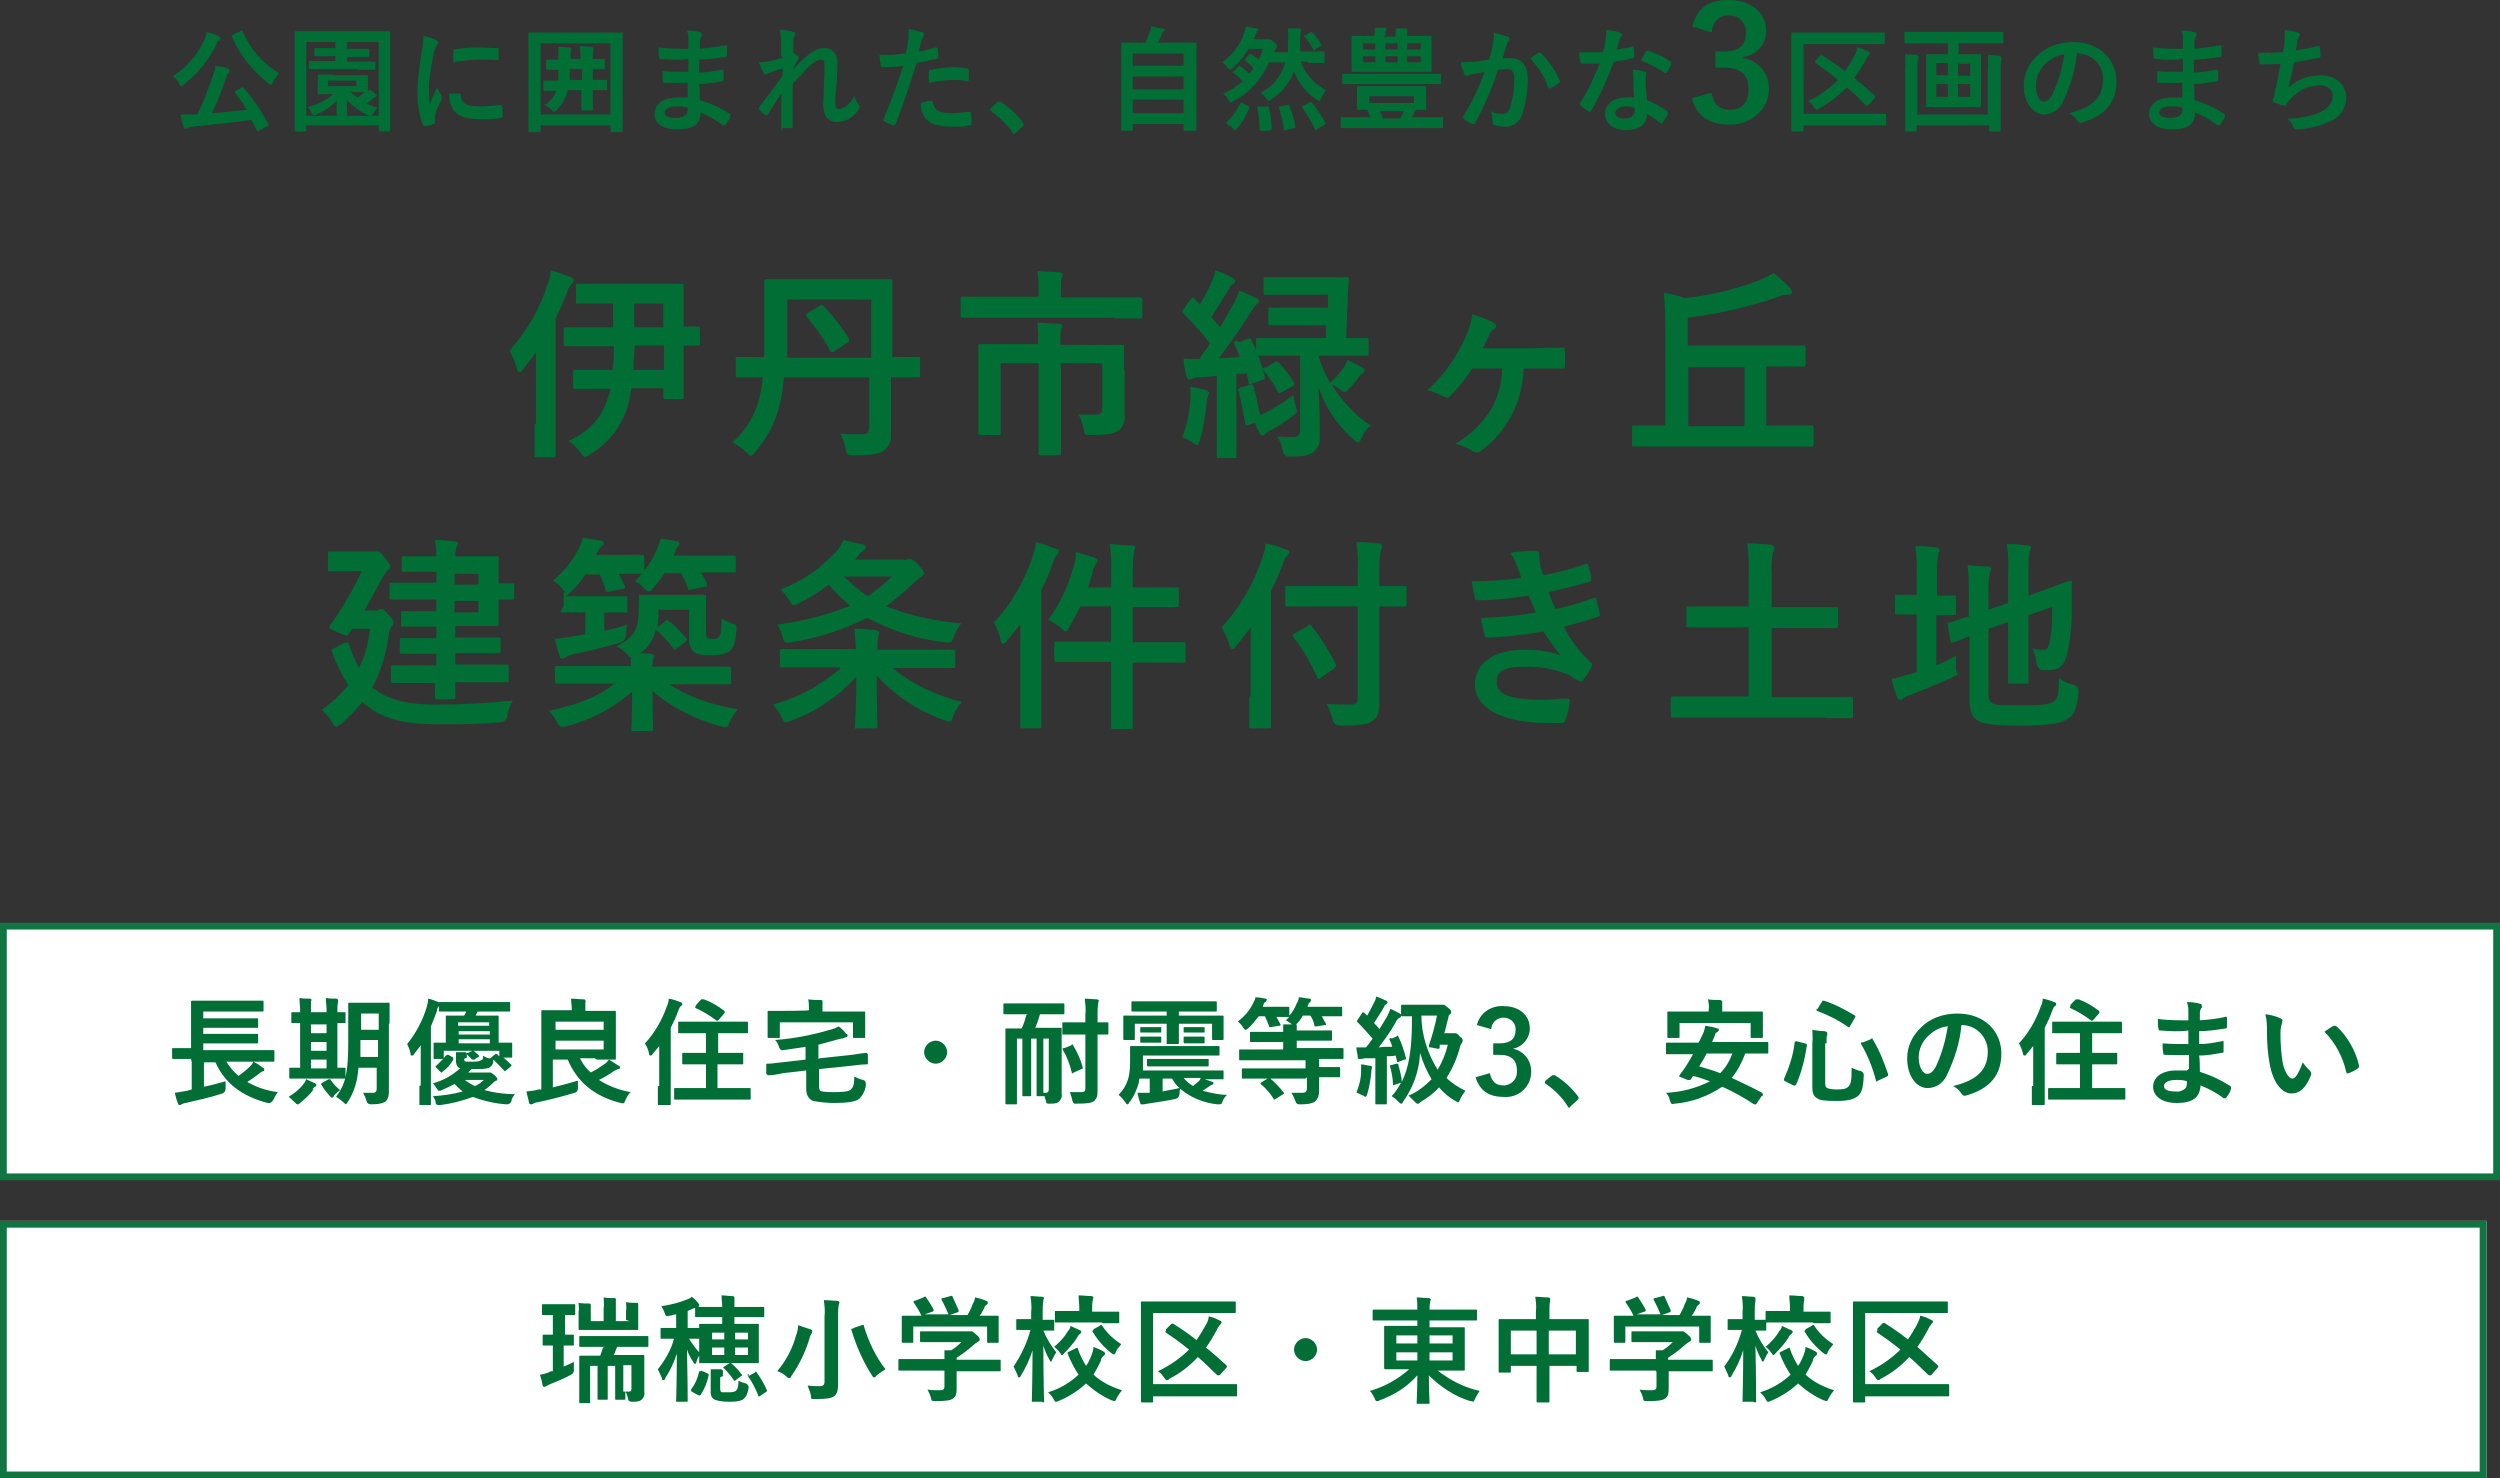
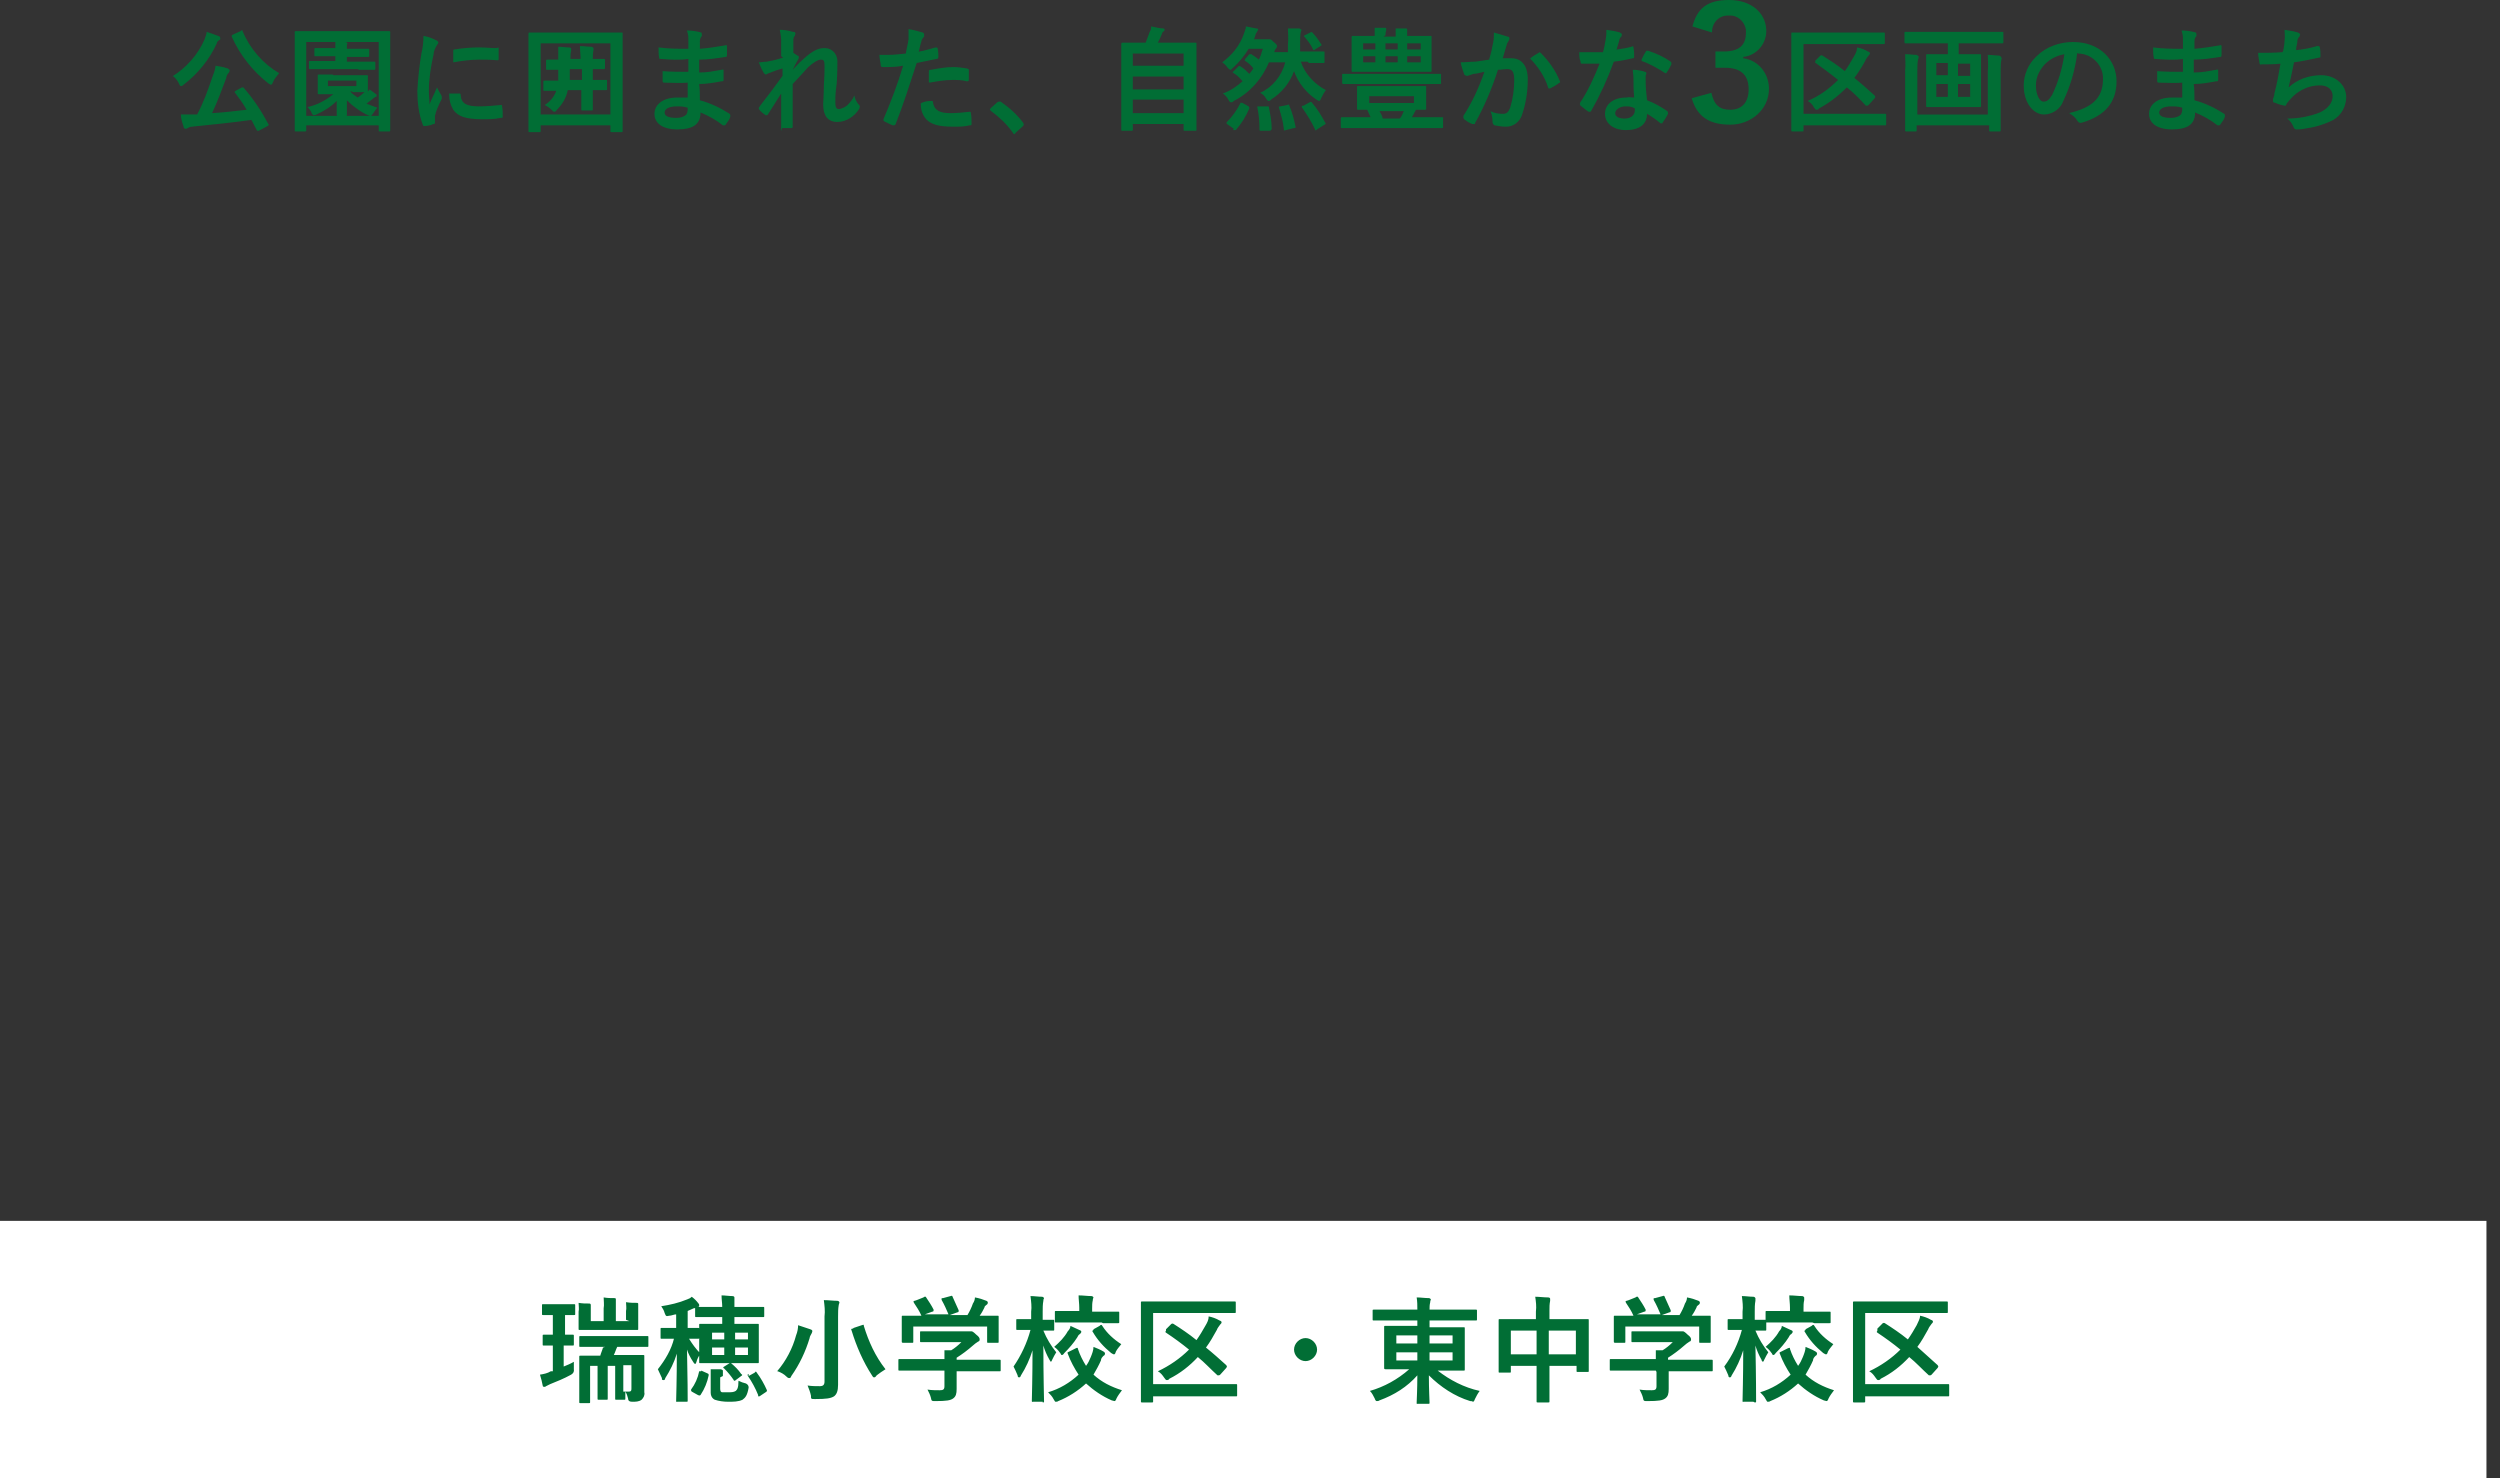
<svg xmlns="http://www.w3.org/2000/svg" id="_レイヤー_1" data-name="レイヤー_1" version="1.1" viewBox="0 0 369 218.2">
  <rect x="0" y="0" width="369" height="218.2" fill="#333333" stroke="none" />
  <defs>
    <style>
      .st0 {
        fill: #016e35;
      }

      .st1 {
        fill: none;
        stroke: #107641;
      }

      .st2 {
        fill: #fff;
      }

      .st3 {
        fill: #107641;
      }
    </style>
  </defs>
  <g id="_グループ_1720" data-name="グループ_1720">
    <g id="_グループ_1719" data-name="グループ_1719">
-       <path id="_パス_3715" data-name="パス_3715" class="st0" d="M90.6,51c0,1.2,0,2.4-.2,3.6h-1.8c-2.6,0-3.5,0-3.7,0-.3,0-.3,0-.3.3v2.2c0,.3,0,.3.3.3s1.1,0,3.7,0h1.5c0,.4-.2.7-.3,1.1-1,3.2-2.6,5-5.9,6.6.7.4,1.3,1,1.8,1.7.3.5.4.6.7.6.3,0,.5-.2.8-.4,2.8-1.7,4.8-4.4,5.6-7.6.2-.7.3-1.4.4-2.1h4.7v1.3c0,.3,0,.3.3.3h2.4c.3,0,.3,0,.3-.3s0-1.3,0-3.7v-3.9c1.3,0,2,0,2.1,0,.3,0,.3,0,.3-.3v-2.2c0-.3,0-.3-.3-.3s-.8,0-2.1,0v-2.2c0-2.5,0-3.5,0-3.7,0-.3,0-.4-.3-.4s-1.2,0-4,0h-7.4c-2.8,0-3.7,0-3.9,0-.3,0-.3,0-.3.4v2.2c0,.3,0,.3.3.3s1.1,0,3.9,0h1.3v3.5h-2.8c-2.9,0-3.9,0-4.1,0-.3,0-.4,0-.4.3v2.2c0,.3,0,.3.4.3s1.2,0,4.1,0h2.8ZM93.5,54.6c0-1.2.1-2.4.2-3.6h4.3v3.6h-4.4ZM97.9,44.8v3.5h-4.3v-3.5h4.3ZM78.9,62.6c0,2.9,0,4.4,0,4.6,0,.3,0,.3.3.3h2.5c.3,0,.3,0,.3-.3s0-1.6,0-4.6v-15.6c.6-1.2,1.2-2.5,1.7-3.8.1-.5.3-.9.7-1.3.2-.2.3-.3.3-.5s-.2-.3-.5-.5c-.9-.4-1.9-.7-2.9-1,0,.7-.2,1.4-.5,2.1-1.1,3.6-3.1,6.9-5.6,9.8.5.8.8,1.7,1.1,2.6,0,.4.2.5.4.5s.3-.1.5-.4c.6-.8,1.3-1.6,1.9-2.5,0,1.3,0,2.6,0,3.7v6.9ZM119.3,46.2c-.4.2-.4.3-.2.6,1.3,1.5,2.5,3.2,3.4,4.9,0,.2.2.3.3.3.1,0,.3,0,.4-.2l1.9-1.2c.3-.2.3-.3.2-.6-1-1.7-2.3-3.3-3.7-4.8,0,0-.2-.2-.3-.2,0,0-.2,0-.4.2l-1.7,1ZM131.7,55.7h.1c2.6,0,3.5,0,3.7,0,.3,0,.3,0,.3-.3v-2.4c0-.3,0-.3-.3-.3s-1,0-3.7,0h-.1v-6.4c0-3,0-4.6,0-4.8,0-.3,0-.3-.3-.3s-1.2,0-4.1,0h-10c-2.9,0-3.9,0-4.1,0-.3,0-.4,0-.4.3s0,1.8,0,4.8v4.7c0,.6,0,1.1,0,1.7h-.2c-2.6,0-3.5,0-3.7,0-.3,0-.3,0-.3.3v2.4c0,.3,0,.3.3.3s1.1,0,3.7,0h0c-.5,4.7-1.9,7.2-4.5,9.6.8.4,1.5.9,2.1,1.5.3.3.5.5.6.5s.3-.1.6-.5c2.5-2.9,3.9-6.1,4.3-11.1h12.6v7.4c0,.7-.3,1-1,1-1.1,0-2.1,0-3.3-.1.4.7.7,1.5.8,2.2.2.9.2,1,1.2,1,3.2,0,4-.3,4.6-.8.7-.6,1-1.5.9-2.4,0-1.2,0-2.8,0-4.2v-4.2ZM128.6,44.3v8.5h-12.4c0-.5,0-1,0-1.6v-7h12.4ZM165.9,54.7c0-2.2,0-3.3,0-3.5,0-.3,0-.3-.3-.3s-1.2,0-4.2,0h-4.9v-.5c0-.6,0-1.1.1-1.7,0-.2.2-.4.2-.6,0-.2-.2-.3-.5-.3-1.1-.1-2.1-.1-3.2-.2.1.9.2,1.9.1,2.8v.4h-4.3c-2.9,0-4,0-4.2,0-.3,0-.3,0-.3.3s0,1.1,0,3.2v6.2c0,2.4,0,3.2,0,3.4,0,.3,0,.3.3.3h2.7c.3,0,.3,0,.3-.3s0-1.1,0-3.4v-6.9h5.6v8.9c0,2.8,0,4.2,0,4.4s0,.3.4.3h2.6c.3,0,.3,0,.3-.3s0-1.6,0-4.4v-8.9h6.1v6.6c0,.8-.2,1-1,1s-1.6,0-2.5,0c.4.7.6,1.5.8,2.3.1.7.2.7,1.1.7,2.8,0,3.6-.3,4.2-.8.5-.5.8-1.2.7-2,0-1,0-1.9,0-2.9v-4ZM164.5,47c2.7,0,3.6,0,3.8,0,.3,0,.3,0,.3-.3v-2.4c0-.3,0-.4-.3-.4s-1.1,0-3.8,0h-7.9v-1.1c0-.6,0-1.2.1-1.7,0-.2.2-.4.2-.6,0-.1-.2-.2-.5-.3-1.1-.1-2.2-.1-3.3-.2.2.9.2,1.9.2,2.8v1h-7.4c-2.7,0-3.6,0-3.8,0-.3,0-.3,0-.3.4v2.4c0,.3,0,.3.3.3s1.1,0,3.8,0h18.5ZM191.9,52.5v11c0,.7-.2,1-1.2,1-.7,0-1.5,0-2.2-.1.4.6.7,1.3.8,2.1q.2,1,1.1.9c1.8,0,2.8-.2,3.4-.6.7-.5,1.1-1.4,1-2.3,0-1.6,0-4.5-.2-7.4,1,3,2.8,5.7,5.2,7.8.3.3.5.4.7.4s.3-.2.5-.7c.3-.7.7-1.3,1.3-1.8-2.4-1.6-4.3-3.7-5.8-6.1.4.2.9.5,1.3.8.3.2.5.4.7.4s.3-.2.6-.5c.6-.6,1.1-1.2,1.5-1.8.1-.2.3-.4.5-.5.2-.1.3-.3.3-.4s0-.3-.4-.5c-.7-.4-1.4-.7-2.1-1.1-.1.3-.3.6-.4.9-.6.9-1.3,1.8-2.2,2.5-.7-1.3-1.3-2.6-1.7-4h3.1c2.9,0,3.8,0,4,0,.3,0,.3,0,.3-.3v-2c0-.3,0-.3-.3-.3s-.9,0-3,0l.2-5.3c0-1.1.1-2.2.2-3.3,0-.3,0-.4-.4-.4s-1,0-3.5,0h-5c-2.4,0-3.3,0-3.4,0-.3,0-.3,0-.3.3v2c0,.3,0,.3.3.3s1,0,3.4,0h5.8v1.9h-4.9c-2.6,0-3.4,0-3.6,0-.3,0-.3,0-.3.4v1.9c0,.3,0,.3.3.3s1,0,3.6,0h4.6v1.9h-6c-2.9,0-3.8,0-4,0-.3,0-.3,0-.3.3v2c0,.3,0,.3.3.3s1.1,0,4,0h2ZM182.5,50.3c-.4.1-.4.2-.3.5.3.6.5,1.2.8,1.9l-3.1.2c1.4-1.9,3.1-4.2,4.7-6.8.2-.4.5-.8.9-1.2.2-.1.3-.3.3-.5s0-.3-.4-.4c-.8-.4-1.6-.8-2.5-1.1-.2.7-.5,1.3-.8,1.9-.7,1.2-1.3,2.3-2,3.5l-1.3-1.5c.9-1.4,1.8-2.8,2.6-4.2.1-.3.3-.5.6-.7.2,0,.3-.2.3-.4,0-.2-.1-.3-.4-.5-.8-.4-1.6-.8-2.5-1.1-.1.5-.3,1.1-.5,1.6-.5,1.2-1.1,2.3-1.8,3.4-.2-.2-.5-.5-.8-.8-.2-.2-.3-.2-.5,0l-1.1,1.5c-.1.2-.2.3-.2.4s0,.1.2.3c1.4,1.4,2.7,2.8,3.9,4.4-.5.8-1.1,1.5-1.6,2.3-.8,0-1.5,0-2.3-.1,0,1,.2,1.8.4,2.6,0,.3.2.5.4.5.2,0,.3,0,.5-.1.4-.2.7-.2,1.1-.2l2.5-.2v7.9c0,2.8,0,3.8,0,3.9,0,.3,0,.3.3.3h2.3c.3,0,.3,0,.3-.3s0-1.2,0-3.9v-8.2c.5,0,1,0,1.5-.1.1.4.2.8.3,1.3,0,.4.1.4.5.2l1.5-.5c.4-.1.4-.2.4-.5-.5-1.9-1.1-3.7-2-5.4-.1-.3-.2-.3-.5-.2l-1.3.5ZM183.1,57.3c-.4,0-.4.2-.3.4.4,1.6.7,3.2,1,4.8,0,.3,0,.4.5.2l.9-.3c.2.6.5,1.1.8,1.6.1.3.2.3.4.3s.3-.1.4-.3c.2-.2.5-.4.8-.5,1.1-.6,2.2-1.3,3.2-2.1.7-.5.7-.5.5-1.3-.2-.6-.3-1.2-.4-1.8-1.3,1-2.6,1.8-4.1,2.6-.3.1-.6.3-.8.4-.3-1.4-.6-2.9-1-4.3-.1-.3-.2-.3-.5-.2l-1.4.4ZM174.4,64.5c.6.2,1.1.5,1.6.8.2.2.4.3.7.4.2,0,.2-.2.4-.7.5-1.8.8-3.6,1-5.5,0-.4.1-.8.2-1.1.1-.1.2-.3.2-.4,0-.1-.1-.2-.5-.4-.8-.2-1.5-.4-2.3-.5,0,.6,0,1.3,0,1.9-.1,1.9-.5,3.8-1.2,5.5ZM186.7,54.2c-.4.2-.4.3-.2.5.8.9,1.5,2,2.1,3.1.1.3.2.3.6.1l1.6-.9c.3-.2.3-.3.2-.5-.6-1.1-1.4-2.1-2.3-3-.2-.2-.3-.2-.6,0l-1.3.8ZM221.7,54.5c0,2.1-.6,4.1-1.6,5.9-1.3,2.1-3.2,3.9-5.3,5.1.9.2,1.8.6,2.6,1.1.2.1.4.2.6.2.2,0,.4,0,.5-.2,1.9-1.3,3.4-3.1,4.5-5.1,1.2-2.2,1.8-4.6,1.9-7.1h1.3c1.3,0,2.8,0,4.3,0,.3,0,.5,0,.5-.5,0-.7,0-1.4,0-2,0-.5,0-.6-.4-.6-1.5,0-3.1.1-4.6.1h-7.1c.3-.6.6-1.3.9-1.9.1-.4.4-.7.7-.9.2-.1.3-.3.3-.5,0-.2-.2-.4-.4-.5-1-.5-2-.9-3.1-1.2-.1,1.2-.5,2.3-1,3.4-1.3,2.9-3.2,5.6-5.6,7.8.8.2,1.6.5,2.3.9.2.1.4.2.6.2.2,0,.4-.1.5-.3,1.2-1.2,2.3-2.6,3.2-4h4.4ZM263.5,65.9c2.7,0,3.6,0,3.8,0,.3,0,.4,0,.4-.3v-2.5c0-.3,0-.3-.4-.3s-1.1,0-3.8,0h-2.8v-8.7h1.3c2.9,0,3.9,0,4.1,0,.3,0,.4,0,.4-.3v-2.5c0-.3,0-.3-.4-.3s-1.2,0-4.1,0h-12.9v-4.1c4.6-.6,9.1-1.6,13.4-3.1.4-.2.9-.3,1.4-.3.4,0,.6-.1.6-.4,0-.2-.1-.5-.3-.6-.7-.8-1.6-1.5-2.4-2.2-.7.4-1.5.8-2.2,1.1-3.5,1.3-7.1,2.2-10.9,2.6-1-.4-2.1-.6-3.1-.8.1,1.5.2,3,.2,4.5v15.1c.1,0-.8,0-.8,0-2.7,0-3.6,0-3.8,0-.3,0-.3,0-.3.3v2.5c0,.3,0,.3.3.3s1.1,0,3.8,0h18.5ZM249.2,62.9v-8.7c0,0,8.3,0,8.3,0v8.7h-8.3ZM64.2,100.7c0,1.3,0,2,0,2.1,0,.3,0,.4.4.4h2.3c.3,0,.3,0,.3-.4s0-.8,0-2.1h3.5c2.9,0,3.9,0,4.1,0,.3,0,.3,0,.3-.4v-1.8c0-.3,0-.4-.3-.4s-1.2,0-4.1,0h-3.5v-1.7h2.5c2.7,0,3.6,0,3.8,0,.3,0,.4,0,.4-.3v-1.7c0-.3,0-.3-.4-.3s-1.1,0-3.8,0h-2.5v-1.7h1.7c2.8,0,4.1,0,4.3,0,.3,0,.4,0,.4-.3s0-1,0-2.9v-.7c.9,0,1.9,0,2,0,.3,0,.3,0,.3-.3v-1.8c0-.3,0-.3-.3-.3s-1.1,0-2,0v-.7c0-1.9,0-2.8,0-3,0-.3,0-.3-.4-.3s-1.5,0-4.3,0h-1.7c0-.5,0-1,.2-1.4,0-.1.2-.3.2-.5,0-.2-.2-.3-.5-.3-1-.1-2-.2-2.9-.2.1.8.2,1.6.2,2.4h-1.1c-2.7,0-3.5,0-3.7,0-.3,0-.3,0-.3.3v1.7c0,.3,0,.3.3.3s1.1,0,3.7,0h1.1v1.6h-2.7c-2.8,0-3.7,0-3.9,0-.3,0-.3,0-.3.3v1.8c0,.3,0,.4.3.4s1.1,0,3.9,0h2.7v1.7h-1.6c-2.3,0-3.1,0-3.3,0-.3,0-.3,0-.3.3v1.7c0,.3,0,.3.3.3s.9,0,3.3,0h1.6v1.7h-1.3c-2.7,0-3.7,0-3.8,0-.3,0-.3,0-.3.3v1.7c0,.3,0,.3.3.3s1.1,0,3.8,0h1.3v1.7h-2.4c-2.8,0-3.8,0-4,0-.3,0-.3,0-.3.4v1.8c0,.3,0,.4.3.4s1.2,0,4,0h2.4ZM70.6,90.4h-3.5v-1.7h3.5v1.7ZM70.6,84.7v1.6h-3.5v-1.6h3.5ZM55.1,101.2c1.2-2.4,2-5,2.3-7.7,0-.4.2-.7.4-1,.2-.2.3-.4.3-.6s-.1-.5-.7-1.1c-.6-.7-.8-.9-1.1-.9s-.2,0-.4.1c-.2.1-.5.2-.7.1h-1.4c1.1-1.9,2-3.7,2.7-4.9.2-.4.5-.8.8-1.1.2-.1.3-.2.3-.5s-.3-.6-.8-1.3c-.6-.8-.8-.9-1-.9-.1,0-.2,0-.4,0-.2,0-.4,0-.7,0h-3.3c-1.9,0-2.6,0-2.7,0-.3,0-.3,0-.3.4v2.2c0,.3,0,.3.3.3s.8,0,2.7,0h2c-1.3,2.8-2.8,5.4-4.6,7.9,0,0-.2.2-.2.4,0,.2.3.3,1.2.7.4.2.8.4,1.3.5.2,0,.2,0,.4-.3l.5-.7h2.6c-.2,2-.7,4-1.6,5.8-.6-1.1-1.1-2.2-1.4-3.3-.2-.5-.2-.6-.8-.4l-1.5.8c-.4.2-.4.3-.2.8.6,1.6,1.4,3.2,2.3,4.6-1.1,1.4-2.4,2.6-3.9,3.7.6.5,1.2,1.2,1.6,1.9.2.4.4.6.5.6s.3-.2.7-.4c1.2-1,2.2-2.1,3.2-3.3.2.2.4.4.6.5,2.6,2.3,6.6,2.8,10.3,2.8s6.4,0,9.4-.3q.9,0,1.1-1c.1-.8.4-1.5.8-2.2-3.8.4-7.6.6-11.4.6-4.7,0-7.3-.9-9.3-2.5h-.2ZM97.2,92.3c0,0-.2.1-.2.2.2-.8.2-1.7.2-2.5h4.5v4.4c0,.7.2,1.4.8,1.9.8.4,1.6.5,2.4.4,1,.1,2.1-.1,2.9-.7.6-.6.8-1.5.9-3,0-.8,0-.8-.7-1-.5-.2-1.1-.4-1.5-.7,0,1.8-.1,2.4-.3,2.6-.2.3-.6.5-1,.4-.4,0-.6,0-.8-.2-.2-.1-.2-.4-.2-1.1v-2.7c0-1.4,0-2,0-2.2,0-.3,0-.3-.3-.3s-.9,0-3,0h-3.4c-2.1,0-2.7,0-2.9,0-.3,0-.3,0-.3.3s0,.6,0,1.3c0,3.5-.6,4.6-3.3,6,.6.3,1.1.7,1.5,1.1.3.3.4.5.6.5,0,.4,0,.8,0,1.3h-7.1c-2.7,0-3.7,0-3.8,0-.3,0-.3,0-.3.3v2c0,.3,0,.3.3.3s1.1,0,3.8,0h4.7c-2.5,2-5.4,3.1-9.7,4,.5.5.9,1.1,1.2,1.7q.4.9,1.4.6c3.6-.9,6.9-2.7,9.7-5.1,0,3.1-.1,5-.1,5.5s0,.3.3.3h2.6c.3,0,.3,0,.3-.3,0-.5-.1-2.5-.1-5.6,2.9,2.5,6.4,4.2,10.1,5.2.9.2.9.3,1.3-.6.3-.7.7-1.3,1.2-1.9-4.5-.8-7.6-2-10.1-3.7h5c2.7,0,3.7,0,3.8,0,.3,0,.3,0,.3-.3v-2c0-.3,0-.3-.3-.3s-1.1,0-3.8,0h-7.5c0-.3,0-.6.1-1,0-.2.1-.4.2-.5,0-.2-.2-.3-.4-.4-.6,0-1.1-.1-1.7-.1,1.2-.8,2-2.1,2.3-3.5,0,.1.1.2.2.2.9.8,1.7,1.7,2.4,2.6.1.1.2.2.2.2,0,0,.2,0,.3-.2l1.2-.9c.3-.3.4-.3.2-.6-.8-.9-1.6-1.8-2.5-2.5-.2-.1-.2-.2-.3-.2s-.2,0-.3.2l-1.1.9ZM82.8,90.1c0,.3,0,.3.4.3s.8,0,2.9,0h.3v3.2l-1.7.3c-1,.2-1.8.3-2.8.4.2.8.4,1.7.7,2.5,0,.3.2.4.4.4.2,0,.4,0,.5-.2.3-.2.6-.3,1-.4,2.3-.5,4.5-1,6.9-1.7q.9-.2,1-1.2c0-.5.1-1,.2-1.5-1.2.4-2.4.7-3.4.9v-2.7h.2c2,0,2.7,0,2.9,0,.3,0,.3,0,.3-.3v-1.8c0-.3,0-.3-.3-.3s-.8,0-2.9,0h-3.2c-1.7,0-2.4,0-2.7,0,.2-.1.4-.3.6-.5.9-.8,1.7-1.7,2.3-2.7h2.1c.4.7.7,1.5.9,2.3,0,.3.2.3.6.2l1.9-.4c.4,0,.4-.1.3-.5-.3-.6-.6-1.2-.9-1.7,2.3,0,3,0,3.2,0h.2c-.3.4-.7.8-1,1.1.5.2,1,.6,1.3,1,.4.4.6.5.8.5s.3-.1.6-.5c.6-.7,1.2-1.4,1.7-2.2h2.4c.4.7.8,1.4,1,2.2.1.3.2.3.6.2l1.9-.4c.4,0,.4-.2.3-.5-.2-.5-.5-1.1-.9-1.6h.6c3.1,0,4.1,0,4.3,0,.3,0,.3,0,.3-.3v-1.8c0-.3,0-.4-.3-.4s-1.3,0-4.3,0h-4.6l.3-.6c0-.3.2-.5.4-.8.1,0,.2-.3.2-.4s-.1-.3-.4-.3c-.8-.2-1.6-.3-2.4-.4-.1.5-.3,1-.5,1.5-.5,1.2-1.1,2.2-1.9,3.2v-1.9c0-.3,0-.4-.3-.4s-1,0-3.5,0h-3.3c0-.2.2-.4.3-.6.1-.3.3-.5.5-.7.2-.1.3-.2.3-.4s-.2-.3-.4-.4c-.9-.2-1.8-.3-2.7-.4-.1.5-.3,1-.5,1.4-.9,1.9-2.2,3.5-3.9,4.9.6.3,1,.7,1.4,1.2.1.2.3.4.5.5-.3,0-.3,0-.3.3v1.8ZM126.1,82.7c.2-.2.3-.4.5-.6.2-.3.5-.6.8-.8.3-.2.4-.3.4-.5s-.2-.3-.4-.4c-.9-.2-1.8-.4-2.9-.7-.2.5-.5.9-.8,1.4-2.3,2.6-5.2,4.7-8.5,5.9.5.5.9,1,1.3,1.6.3.5.4.7.6.7.2,0,.5-.1.7-.2,1.6-.8,3.1-1.7,4.5-2.8,1,1.1,2.1,2.2,3.2,3.1-3.5,1.4-7.1,2.3-10.8,2.8.4.5.7,1.2.8,1.8.3.9.3.9,1.2.8,3.9-.6,7.7-1.8,11.3-3.6,3.6,1.9,7.5,3.2,11.5,3.6.9.1,1,0,1.3-.8.2-.7.6-1.4,1.1-2-3.8-.3-7.5-1.1-11.1-2.5,1.4-1.1,2.8-2.2,4.1-3.5.3-.3.7-.6,1.1-.9.3-.1.4-.3.4-.5s-.2-.5-.9-1.3c-.7-.7-.9-.8-1.2-.8-.1,0-.3,0-.4.1-.2,0-.4.1-.6,0h-7.1ZM131.6,85.1c-1,1.1-2.2,2-3.5,2.9-1.3-.8-2.4-1.8-3.5-2.9h7ZM124,98.7c-2.9,2.5-6.2,4.3-9.9,5.3.5.6,1,1.2,1.3,1.9.2.5.3.7.6.7.3,0,.5-.1.7-.2,3.7-1.3,7-3.6,9.7-6.5,0,4.2-.2,6.7-.2,7.3s0,.3.4.3h2.6c.3,0,.3,0,.3-.3,0-.7-.1-3.3-.1-7.5,2.7,3,6.2,5.3,10,6.6.2.1.5.2.7.2.3,0,.4-.2.6-.8.3-.8.7-1.5,1.3-2.1-3.8-.9-7.3-2.6-10.3-5h5.2c2.7,0,3.6,0,3.8,0,.3,0,.3,0,.3-.3v-2.1c0-.3,0-.3-.3-.3s-1.1,0-3.8,0h-7.4c0-.6,0-1.1.1-1.7,0-.3.1-.5.2-.8,0-.1-.2-.3-.5-.4-1-.1-2.1-.2-3.2-.2.1,1,.2,2,.2,3h-7c-2.7,0-3.6,0-3.8,0-.3,0-.4,0-.4.3v2.1c0,.3,0,.3.4.3s1.1,0,3.8,0h4.7ZM163.9,86.7h-3.3c.3-.8.5-1.6.7-2.3,0-.4.3-.9.5-1.2.1-.1.2-.3.2-.4,0-.2-.1-.3-.5-.5-.9-.3-1.8-.6-2.7-.8,0,.7-.1,1.4-.3,2-.8,2.9-2,5.6-3.8,8,.7.3,1.3.7,1.9,1.2.3.3.5.5.7.5s.3-.2.5-.6c.6-1,1.2-2.1,1.7-3.1h4.5v5.2h-4c-2.9,0-3.9,0-4.1,0-.3,0-.3,0-.3.3v2.3c0,.3,0,.4.3.4s1.2,0,4.1,0h4v4.4c0,3.4,0,5,0,5.2,0,.3,0,.3.3.3h2.6c.3,0,.3,0,.3-.3s0-1.9,0-5.2v-4.3h3.4c2.9,0,3.9,0,4.1,0,.3,0,.3,0,.3-.4v-2.3c0-.3,0-.3-.3-.3s-1.2,0-4.1,0h-3.4v-5.2h2.6c2.7,0,3.7,0,3.8,0,.3,0,.4,0,.4-.3v-2.3c0-.3,0-.3-.4-.3s-1.1,0-3.8,0h-2.6v-2c0-1.1,0-2.2.2-3.3,0-.2.1-.4.2-.6,0-.1-.2-.3-.5-.3-1.1,0-2.1-.1-3.3-.2.2,1.5.3,3,.2,4.5v1.9ZM150.6,102.6c0,3,0,4.4,0,4.6,0,.3,0,.3.3.3h2.5c.3,0,.3,0,.3-.3s0-1.6,0-4.6v-15.5c.7-1.3,1.2-2.6,1.7-4,.1-.4.3-.9.6-1.2.2-.2.3-.3.3-.5s-.1-.3-.5-.4c-.9-.4-1.9-.7-2.9-1,0,.8-.3,1.5-.5,2.2-1.2,3.6-3.1,6.9-5.7,9.7.5.8.8,1.7,1,2.6,0,.4.2.5.4.5s.3-.1.5-.4c.7-.8,1.3-1.6,2-2.5,0,1.3,0,2.6,0,3.7v6.9ZM200.4,89.6v13.4c0,.7-.3,1-1.1,1-.9,0-2.3,0-3.5-.1.4.7.7,1.5.9,2.3q.2.9,1.1.9c2.9,0,4.2-.2,4.8-.7.8-.6,1-1.3,1-2.8s0-3.7,0-5.8v-8.3c2.6,0,3.5,0,3.7,0,.3,0,.3,0,.3-.3v-2.4c0-.3,0-.3-.3-.3s-1.1,0-3.7,0v-2.3c0-1,0-2,.2-3,.1-.2.2-.4.2-.7,0-.1-.2-.3-.5-.3-1.1-.1-2.2-.2-3.3-.2.2,1.4.3,2.8.2,4.3v2.2h-6.3c-2.9,0-3.9,0-4.1,0-.3,0-.3,0-.3.3v2.4c0,.3,0,.3.3.3s1.2,0,4.1,0h6.3ZM184.4,102.7c0,2.9,0,4.3,0,4.5,0,.3,0,.3.3.3h2.6c.3,0,.3,0,.3-.3s0-1.6,0-4.5v-15.5c.7-1.3,1.2-2.6,1.8-4,0-.4.3-.9.6-1.2.2-.2.3-.3.3-.5s-.1-.3-.5-.4c-1-.4-2-.7-3-.9,0,.7-.3,1.5-.5,2.2-1.3,3.8-3.3,7.3-6,10.2.5.8.9,1.7,1.2,2.7.1.3.2.5.4.5s.3-.1.5-.4c.8-.9,1.5-1.9,2.2-2.8,0,1.2,0,2.4,0,3.5v6.8ZM196.9,98.6c.3-.2.4-.3.3-.5-1-2-2.2-3.9-3.6-5.7-.2-.2-.3-.3-.6,0l-1.9,1.1c-.4.2-.4.3-.2.5,1.4,1.8,2.5,3.8,3.5,5.9,0,.2.1.3.2.3.1,0,.3,0,.4-.2l1.9-1.3ZM224.7,85.3c-2.5.3-5,.5-7.5.5.2,1,.4,2.1.5,2.4,0,.3.2.4.6.4,2.4,0,4.9-.3,7.3-.7.4.8.8,1.9,1.1,2.5-2.7.5-5.4.7-8.1.8.1.8.3,1.7.5,2.5,0,.3.2.4.5.4,2.8-.1,5.5-.4,8.2-.9.8,1.2,1.6,2.4,2.5,3.5-1.7-.6-3.4-.8-5.2-.8-4.7,0-7.4,2-7.4,5.2s3.7,5.6,10.6,5.6,1.5,0,2.2,0c.4,0,.5-.2.6-.5.3-.9.5-1.8.6-2.7,0-.2,0-.4-.4-.4-1.1,0-2.2.2-3.3.2-4.6,0-7.1-.6-7.1-2.6s1.7-2.3,4.5-2.3c1.9,0,3.8.3,5.6,1,.6.2,1.2.6,1.8,1,.1,0,.3.2.4.2.2,0,.3,0,.5-.3.5-.6.9-1.2,1.2-1.9.2-.3.2-.5-.2-.7-1.6-1.5-2.9-3.3-3.9-5.2,1.7-.4,3.4-.9,5.1-1.5.3-.1.3-.3.2-.5-.1-.7-.3-1.3-.5-2,0-.3-.2-.3-.5-.2-1.8.7-3.6,1.2-5.5,1.6-.4-.8-.8-1.8-1-2.5,2-.5,3.9-.9,5.9-1.5.2,0,.4-.3.4-.5-.1-.6-.3-1.4-.5-2,0-.2-.2-.3-.5-.1-2,.7-4,1.2-6.1,1.6-.2-.5-.3-.8-.5-1.6,0-.3-.1-.6-.1-.9,0-.2,0-.4,0-.6,0-.3-.2-.5-.7-.5-1.2,0-2.4.1-3.6.3.4.6.8,1.2,1,1.9.3.8.5,1.3.7,2ZM269.4,106c2.7,0,3.6,0,3.8,0,.3,0,.3,0,.3-.3v-2.5c0-.3,0-.3-.3-.3s-1.1,0-3.8,0h-7.9v-10.2h5.3c2.9,0,3.9,0,4.1,0,.3,0,.4,0,.4-.3v-2.5c0-.3,0-.3-.4-.3s-1.2,0-4.1,0h-5.3v-4.7c-.1-1.1,0-2.3.2-3.4.1-.2.2-.4.2-.7,0-.2-.2-.3-.5-.4-1.1-.1-2.4-.2-3.5-.2.2,1.6.3,3.1.2,4.7v4.6h-4.8c-2.9,0-3.9,0-4.1,0-.3,0-.3,0-.3.3v2.5c0,.3,0,.3.3.3s1.2,0,4.1,0h4.8v10.2h-7.4c-2.7,0-3.6,0-3.8,0-.3,0-.3,0-.3.3v2.5c0,.3,0,.3.3.3s1.1,0,3.8,0h18.7ZM293.5,92.8l2.9-1v4.2c0,3,0,4.4,0,4.6,0,.3,0,.3.3.3h2.4c.3,0,.3,0,.3-.3s0-1.7,0-4.6v-5.2l3.5-1.2c0,1.8,0,3.5-.4,5.2-.2,1-.4,1.1-.9,1.1-.5,0-1.1,0-1.6-.2.3.7.5,1.4.6,2.2q.2.9.8,1c.4,0,.7,0,1.1,0,1.3,0,2.1-.5,2.6-2.3.5-2.2.7-4.5.7-6.8v-3.8c0-.2,0-.3-.2-.3s-1.1.4-3.9,1.4l-2.3.8v-3.8c0-.9,0-1.8.2-2.7,0-.2.2-.4.2-.6,0-.2-.2-.3-.5-.3-1-.1-2-.2-3.1-.2.2,1.4.3,2.8.2,4.3v4.4l-2.9,1v-2.6c0-1,0-1.9.2-2.9.1-.2.2-.4.2-.6,0-.1-.2-.3-.6-.3-.9,0-1.9-.1-2.9-.2.2,1.4.2,2.8.2,4.3v3.3c-1.9.6-2.7.8-2.9.9-.3,0-.3,0-.2.4l.4,2.3c0,.3,0,.3.4.2.2,0,.9-.3,2.4-.9v9.4c0,1.6.4,2.5,1.1,3,.8.5,2.2.8,6.3.8s6.1-.3,7.1-1c1-.6,1.3-1.4,1.6-4q0-.8-.7-1c-.8-.2-1.5-.5-2.2-1,0,2.4-.2,3-.7,3.4-.6.5-1.6.6-4.8.6s-3.9,0-4.3-.3c-.4-.2-.6-.6-.6-1.3v-9.5ZM285.9,90.8c1.7,0,2.3,0,2.5,0,.3,0,.3,0,.3-.3v-2.3c0-.3,0-.3-.3-.3s-.8,0-2.5,0v-3.2c0-1,0-1.9.2-2.9,0-.2.2-.4.2-.6,0-.2-.2-.3-.5-.4-1-.1-1.9-.2-3.1-.2.2,1.5.3,2.9.2,4.4v2.8h-.2c-1.9,0-2.6,0-2.7,0-.3,0-.3,0-.3.3v2.3c0,.3,0,.3.3.3s.8,0,2.7,0h.2v8.5l-.7.2c-1,.3-2,.6-3,.8.2.9.5,1.8.8,2.7.1.3.3.4.4.4.2,0,.4,0,.5-.2.3-.2.6-.4,1-.5,2-.8,4.1-1.6,6-2.5s.8-.4.8-1.4c0-.6,0-1.2,0-1.9-.9.5-1.9,1-2.9,1.4v-7.4Z" />
-     </g>
+       </g>
    <g id="_長方形_1930" data-name="長方形_1930">
      <rect class="st2" y="180.2" width="367" height="38" />
-       <rect class="st1" x=".5" y="180.7" width="366" height="37" />
    </g>
    <g id="_パス_3711" data-name="パス_3711">
-       <path class="st2" d="M368.5,173.7H.5v-37h368v37Z" />
-       <path class="st3" d="M1,137.2v36h367v-36H1M0,136.2h369v38H0v-38Z" />
-     </g>
-     <path id="_パス_3714" data-name="パス_3714" class="st0" d="M89,198.9c-.1.4-.3.8-.4,1.2h-.6c-1.8,0-2.2,0-2.3,0-.2,0-.2,0-.2.2s0,.6,0,1.7v3c0,1.1,0,1.7,0,1.9s0,.2.2.2h1.2c.2,0,.2,0,.2-.2s0-.7,0-1.8v-3.5h1.1v3.1c0,1,0,1.5,0,1.7,0,.2,0,.2.2.2h1.1c.2,0,.2,0,.2-.2s0-.7,0-1.7v-3.1h1.1v3.1c0,1,0,1.5,0,1.7,0,.2,0,.2.2.2h1.1c.2,0,.2,0,.2-.2s0-.4,0-1c.2.3.3.6.4,1q0,.5.6.5c.5,0,1,0,1.4-.3.3-.3.5-.7.4-1.1,0-.5,0-1.2,0-2v-1.4c0-1.2,0-1.8,0-1.9,0-.2,0-.2-.2-.2s-.7,0-2.3,0h-2c.2-.4.3-.8.5-1.2h2.1c1.6,0,2.2,0,2.3,0,.2,0,.2,0,.2-.2v-1.2c0-.2,0-.2-.2-.2s-.7,0-2.3,0h-5.2c-1.6,0-2.2,0-2.3,0-.2,0-.2,0-.2.2v1.2c0,.2,0,.2.2.2s.7,0,2.3,0h1.3ZM92,201.5h1.2v3.4c0,.3,0,.5-.4.5-.3,0-.5,0-.8,0v-3.8ZM83.4,198.6c.7,0,1,0,1.1,0,.2,0,.2,0,.2-.2v-1.2c0-.2,0-.2-.2-.2s-.4,0-1.1,0v-2.9c.9,0,1.2,0,1.3,0,.2,0,.2,0,.2-.2v-1.2c0-.2,0-.2-.2-.2s-.4,0-1.5,0h-1.5c-1.1,0-1.4,0-1.5,0-.2,0-.2,0-.2.2v1.2c0,.2,0,.2.2.2s.4,0,1.4,0h0v2.9c-.9,0-1.2,0-1.3,0-.2,0-.2,0-.2.2v1.2c0,.2,0,.2.2.2s.4,0,1.3,0v3.8h-.3c-.5.3-1,.4-1.6.5.2.6.3,1.1.4,1.6,0,.2.2.2.2.2.1,0,.2,0,.3-.1.2-.1.4-.2.6-.3,1-.4,2-.8,3.1-1.4q.5-.3.4-.8c0-.4,0-.7,0-1.1-.5.3-1,.5-1.5.7v-3.1ZM92.9,195h-2v-1.9c0-.3,0-.7,0-1,0,0,0-.2,0-.3,0-.1,0-.2-.2-.2-.6,0-1,0-1.6-.1,0,.5.1,1.1,0,1.6v1.9h-1.9v-1.4c0-.2,0-.5,0-.7,0,0,0-.2,0-.3,0,0,0-.2-.2-.2-.6,0-1,0-1.6-.1,0,.4.1.9,0,1.3v1.2c0,.8,0,1.2,0,1.3,0,.2,0,.2.2.2s.7,0,2.2,0h4c1.6,0,2.1,0,2.2,0,.2,0,.2,0,.2-.2s0-.5,0-1.3v-1.2c0-.3,0-.5,0-.8,0,0,0-.2,0-.3,0-.1,0-.2-.2-.2-.5,0-1,0-1.6-.1,0,.4.1.9,0,1.3v1.3ZM107.7,201.2l-.8.5c-.2.1-.2.2,0,.3.5.5,1,1.1,1.4,1.7,0,0,0,.1.1.1s.1,0,.2-.1l.8-.6c.2-.1.2-.2,0-.3-.4-.6-.9-1.1-1.5-1.6h1.7c1.5,0,2.1,0,2.2,0,.2,0,.2,0,.2-.2s0-.5,0-1.5v-2.4c0-1,0-1.4,0-1.5,0-.2,0-.2-.2-.2s-.7,0-2.2,0h-1.2v-1h1.9c1.6,0,2.2,0,2.3,0,.2,0,.2,0,.2-.2v-1.1c0-.2,0-.2-.2-.2s-.7,0-2.3,0h-1.9c0-.4,0-.7,0-1.1,0-.1,0-.2,0-.3,0,0,0-.2-.3-.2-.5,0-1.1-.1-1.6-.1,0,.6.1,1.1.1,1.7h-1.5c-1.6,0-2.2,0-2.3,0-.2,0-.2,0-.2.2v1.1c0,.2,0,.2.2.2s.7,0,2.3,0h1.5v1h-1c-1.5,0-2.1,0-2.2,0-.2,0-.2,0-.2.2s0,.5,0,1.5v2.4c0,1,0,1.4,0,1.5,0,.2,0,.2.2.2s.6,0,2.2,0h1.8ZM110.4,200h-1.9v-1.1h1.9v1.1ZM110.4,196.7v1h-1.9v-1h1.9ZM105.1,200v-1.1h1.8v1.1h-1.8ZM105.1,197.7v-1h1.8v1h-1.8ZM99.5,197.5c-.4,1.7-1.3,3.2-2.4,4.6.2.4.4.9.6,1.3,0,.2,0,.3.2.3s.2,0,.3-.3c.7-1.1,1.3-2.3,1.7-3.6,0,3.8-.1,6.6-.1,6.9s0,.2.2.2h1.3c.2,0,.2,0,.2-.2,0-.3,0-3.3-.1-7.5.2.6.5,1.2.9,1.8.1.2.2.3.3.3s.1,0,.2-.3c.1-.4.3-.8.6-1.2-.7-.7-1.2-1.4-1.7-2.2.9,0,1.2,0,1.3,0,.2,0,.2,0,.2-.2v-1.2c0-.2,0-.2-.2-.2s-.4,0-1.5,0v-2.5l.9-.4c.2,0,.4-.1.5-.2.2,0,.3,0,.3-.2,0-.1,0-.2-.1-.3-.3-.4-.6-.7-1-1-.2.2-.4.3-.7.4-1.2.5-2.5.8-3.8,1,.2.3.4.6.5,1,.2.5.2.5.7.4.3,0,.7-.2,1-.2v2h-.5c-1.2,0-1.5,0-1.6,0-.2,0-.2,0-.2.2v1.2c0,.2,0,.2.2.2s.5,0,1.6,0h.2ZM106.7,203.1c0-.4,0-.5,0-.6,0,0,0-.1,0-.2,0,0,0-.1-.3-.2-.5,0-1,0-1.5,0,0,.4,0,.9,0,1.3v2.2c0,.4.2.8.6,1,.6.2,1.3.3,2,.3.7,0,1.5,0,2.1-.3.4-.3.7-.6.9-1.8q0-.4-.4-.6c-.4-.1-.7-.2-1.1-.4,0,1.1-.2,1.3-.4,1.5-.3.2-.7.2-1.1.2-.3,0-.6,0-.9,0-.2,0-.3-.2-.3-.5v-1.7ZM103.5,202.4c-.2,0-.3,0-.3,0-.2,1-.6,1.9-1.2,2.7,0,.2,0,.2.1.3l.9.5c.2.1.3.1.4,0,.6-.9,1-1.9,1.2-2.9,0-.2,0-.2-.2-.3l-.9-.4ZM110.5,202.8c-.2.1-.2.1-.1.3.6.9,1.1,1.8,1.5,2.8,0,0,0,.2,0,.2s0,0,.2,0l.9-.6c.2-.1.2-.2.2-.3-.4-.9-.9-1.8-1.5-2.6-.1-.2-.2-.2-.3,0l-.9.5ZM123.7,194.3c0-.6,0-1.1.1-1.7,0-.1.1-.2.1-.4,0,0-.1-.2-.3-.2-.6,0-1.3-.1-2-.1.1.8.2,1.6.1,2.4v9.6c0,.5-.2.7-.7.7-.6,0-1.2,0-1.8-.1.2.5.4,1,.5,1.5,0,.5,0,.5.6.5,1.7,0,2.3-.1,2.8-.4.4-.3.6-.8.6-1.7s0-2.2,0-3.4v-6.7ZM114.8,202.4c.5.2.9.4,1.3.8.2.2.3.2.4.2s.2,0,.3-.3c1.2-1.7,2.1-3.6,2.7-5.6,0-.2.2-.5.3-.7,0,0,.1-.2.1-.3,0-.1,0-.2-.3-.3-.6-.2-1.2-.4-1.8-.6,0,.5-.1,1-.3,1.5-.5,1.9-1.5,3.8-2.8,5.3ZM125.9,196.1c-.3,0-.3.1-.2.3.7,2.3,1.7,4.6,3,6.6.1.2.2.3.3.3s.2,0,.4-.3c.4-.3.8-.6,1.3-.9-1.5-1.9-2.5-4.1-3.2-6.4,0-.2,0-.2-.3-.1l-1.2.4ZM139.4,202.5v2.1c0,.5-.2.6-.7.6-.6,0-1.2,0-1.8-.1.2.4.4.8.5,1.2.1.5.1.5.7.5,1.6,0,2.2-.1,2.6-.4.4-.3.5-.7.5-1.4s0-1.1,0-1.5v-1.1h4.2c1.5,0,2,0,2.1,0,.2,0,.2,0,.2-.2v-1.3c0-.2,0-.2-.2-.2s-.6,0-2.1,0h-4.2v-.3c.8-.5,1.6-1.1,2.4-1.8.2-.2.5-.4.8-.6.1,0,.2-.1.2-.3,0-.2-.1-.4-.5-.7-.4-.4-.6-.5-.7-.5,0,0-.2,0-.2,0-.1,0-.3,0-.4,0h-4.6c-1.6,0-2.1,0-2.2,0-.2,0-.2,0-.2.2v1.2c0,.2,0,.2.2.2s.6,0,2.2,0h3.7c-.5.5-1,.9-1.5,1.2h-1c0,.4,0,.9,0,1.3h-4.5c-1.5,0-2,0-2.1,0-.2,0-.2,0-.2.2v1.3c0,.2,0,.2.2.2s.6,0,2.1,0h4.5ZM135,192c-.2,0-.2.1-.1.3.4.6.8,1.2,1.1,1.9h-.5c-1.6,0-2.1,0-2.2,0-.2,0-.2,0-.2.2s0,.4,0,1.1v.6c0,1.5,0,1.8,0,1.9s0,.2.2.2h1.3c.2,0,.2,0,.2-.2v-2.2h10.9v2.2c0,.2,0,.2.2.2h1.3c.2,0,.2,0,.2-.2s0-.4,0-1.9v-.8c0-.5,0-.8,0-.9,0-.2,0-.2-.2-.2s-.7,0-2.2,0h-.4c.3-.4.5-.8.7-1.2,0-.2.2-.3.3-.4,0,0,.2-.1.2-.3,0-.1,0-.2-.2-.3-.5-.2-1.1-.4-1.7-.5,0,.3-.1.6-.3.9-.2.6-.5,1.2-.8,1.7h-2.6l1.1-.4c.2,0,.2-.1.2-.3-.3-.7-.6-1.3-.9-2,0-.1-.1-.2-.3-.1l-1.1.3c-.2,0-.3,0-.2.3.4.7.7,1.4,1,2.1h-3.5l1.1-.4c.2,0,.2-.1.2-.3-.3-.6-.7-1.2-1.1-1.8,0-.1-.2-.2-.4,0l-1,.4ZM153.9,207c.2,0,.2,0,.2-.2,0-.3-.1-3.7-.1-8.2.2.7.5,1.4.9,2.1.1.2.2.3.2.3s.1,0,.2-.3c.2-.4.4-.8.6-1.1-.8-1-1.4-2-1.9-3.2,1,0,1.3,0,1.4,0,.2,0,.2,0,.2-.2v-1.2c0-.2,0-.2-.2-.2s-.4,0-1.5,0v-1.2c0-.5,0-1.1.1-1.6,0-.1,0-.2.1-.4,0,0-.1-.2-.3-.2-.6,0-1.1-.1-1.7-.1.1.8.2,1.6.1,2.3v1.1h-.4c-1.2,0-1.5,0-1.6,0-.2,0-.2,0-.2.2v1.2c0,.2,0,.2.2.2s.5,0,1.6,0h.3c-.5,1.9-1.4,3.8-2.5,5.4.2.4.4.8.6,1.3,0,.2.1.3.2.3s.2,0,.3-.3c.7-1.1,1.3-2.4,1.7-3.7,0,3.9-.1,7.1-.1,7.4s0,.2.2.2h1.4ZM157.8,199.5c-.2.1-.3.1-.2.3.4,1.1,1,2.2,1.6,3.1-1.3,1.2-2.8,2.1-4.5,2.6.3.3.6.6.8,1,.2.3.2.4.3.4.1,0,.3,0,.4-.1,1.5-.6,2.9-1.5,4.1-2.6,1.1,1,2.4,1.9,3.8,2.5.1,0,.3.1.4.1.1,0,.2-.1.3-.4.2-.4.5-.8.8-1.2-1.6-.5-3-1.2-4.2-2.3.4-.7.8-1.4,1.1-2.1,0-.3.2-.5.4-.7.1,0,.2-.2.2-.3,0,0,0-.2-.2-.3-.5-.3-1-.5-1.5-.7,0,.5-.2,1-.4,1.5-.2.5-.4.9-.7,1.3-.5-.8-.9-1.6-1.2-2.5,0-.2-.1-.2-.3-.1l-1,.5ZM162.8,195.3c1.6,0,2.1,0,2.2,0,.2,0,.2,0,.2-.2v-1.3c0-.2,0-.2-.2-.2s-.6,0-2.2,0h-1.6v-.5c0-.4,0-.8.1-1.2,0-.1,0-.2.1-.4,0,0-.1-.2-.3-.2-.6,0-1.2-.1-1.9-.1,0,.6.1,1.2.1,1.8v.5h-1.1c-1.6,0-2.2,0-2.3,0-.2,0-.2,0-.2.2v1.3c0,.2,0,.2.2.2s.7,0,2.3,0h4.4ZM161.4,196.3c-.2.1-.2.2-.1.3.7,1.2,1.6,2.2,2.7,3.1.2.1.3.2.4.2s.2,0,.3-.4c.2-.4.5-.7.8-1.1-1.1-.7-2.1-1.6-2.8-2.7-.1-.2-.2-.2-.4,0l-.9.5ZM158,195.7c0,.3-.2.6-.4.8-.5.9-1.2,1.6-2,2.3.3.2.6.5.8.8.2.2.2.4.3.4s.2,0,.4-.3c.7-.7,1.4-1.5,1.9-2.3.1-.2.2-.4.4-.5,0,0,.2-.2.2-.3,0-.1,0-.2-.3-.3-.4-.2-.9-.4-1.3-.6h0ZM170.2,193.8h9.8c1.6,0,2.1,0,2.2,0,.2,0,.2,0,.2-.2v-1.3c0-.2,0-.2-.2-.2s-.6,0-2.2,0h-9.1c-1.6,0-2.2,0-2.3,0-.2,0-.2,0-.2.2s0,1.2,0,3.6v7.3c0,2.3,0,3.5,0,3.6,0,.2,0,.2.2.2h1.4c.2,0,.2,0,.2-.2v-.7h9.9c1.6,0,2.2,0,2.3,0,.2,0,.2,0,.2-.2v-1.4c0-.2,0-.2-.2-.2s-.7,0-2.3,0h-9.9v-10.6ZM172.1,196.4c0,0-.1.2-.1.2s0,0,.1.1c1.2.8,2.3,1.6,3.4,2.5-1.3,1.3-2.9,2.4-4.6,3.2.4.2.7.6.9.9.2.3.3.4.4.4.1,0,.3,0,.4-.2,1.6-.8,3-1.9,4.2-3.2,1,.8,1.9,1.8,2.9,2.7,0,0,0,0,.2,0,0,0,.1,0,.2-.1l.9-1c0,0,.1-.2.1-.2s0,0-.1-.2c-1-.9-2-1.8-3-2.6.6-.8,1.1-1.7,1.6-2.6.1-.3.3-.5.5-.8.1-.1.2-.2.2-.3s0-.2-.3-.3c-.5-.3-1.1-.5-1.6-.6,0,.5-.2.9-.5,1.4-.4.7-.8,1.4-1.3,2.1-1.1-.9-2.3-1.7-3.4-2.4-.2-.1-.2,0-.3,0l-.8.8ZM192.7,197.5c-.9,0-1.7.8-1.7,1.7s.8,1.7,1.7,1.7,1.7-.8,1.7-1.7-.8-1.7-1.7-1.7ZM209.2,194.7v1h-2.3c-1.7,0-2.3,0-2.4,0-.2,0-.2,0-.2.2s0,.5,0,1.6v2.8c0,1.1,0,1.5,0,1.6s0,.2.2.2.7,0,2.4,0h1.1c-1.7,1.5-3.7,2.6-5.8,3.2.3.3.5.7.7,1.1.1.3.2.4.3.4.1,0,.3,0,.4-.1,2.2-.8,4.1-2,5.6-3.7,0,2.1-.1,3.7-.1,4s0,.2.2.2h1.5c.2,0,.2,0,.2-.2,0-.3-.1-1.9-.1-4,1.7,1.7,3.8,3.1,6.1,3.8.1,0,.3,0,.4.1.1,0,.2-.1.3-.4.2-.4.4-.8.7-1.2-2.3-.5-4.4-1.6-6.2-3h1.4c1.7,0,2.3,0,2.4,0,.2,0,.2,0,.2-.2s0-.5,0-1.6v-2.8c0-1.1,0-1.5,0-1.6,0-.2,0-.2-.2-.2s-.7,0-2.4,0h-2.6v-1h4.7c1.5,0,2,0,2.1,0,.2,0,.2,0,.2-.2v-1.2c0-.2,0-.2-.2-.2s-.6,0-2.1,0h-4.7c0-.4,0-.7.1-1.1,0-.1,0-.2.1-.4,0,0-.1-.2-.3-.2-.6,0-1.2-.1-1.8-.1.1.6.1,1.2.1,1.8h-4.3c-1.5,0-2,0-2.1,0-.2,0-.2,0-.2.2v1.2c0,.2,0,.2.2.2s.6,0,2.1,0h4.3ZM214.4,200.8h-3.4v-1.2h3.4v1.2ZM214.4,197.1v1.2h-3.4v-1.2h3.4ZM206.1,200.8v-1.2h3.1v1.2h-3.1ZM206.1,198.3v-1.2h3.1v1.2h-3.1ZM226.8,194.7h-3.1c-1.6,0-2.2,0-2.3,0-.2,0-.2,0-.2.2s0,.6,0,2.4v1.8c0,2.7,0,3.2,0,3.3,0,.2,0,.2.2.2h1.4c.2,0,.2,0,.2-.2v-.8h3.8v2.1c0,2,0,3,0,3.1,0,.2,0,.2.2.2h1.5c.2,0,.2,0,.2-.2s0-1.1,0-3.1v-2.1h4v.7c0,.2,0,.2.2.2h1.4c.2,0,.2,0,.2-.2s0-.6,0-3.3v-2c0-1.5,0-2,0-2.1,0-.2,0-.2-.2-.2s-.7,0-2.3,0h-3.3v-1.3c0-.5,0-.9.1-1.4,0-.1,0-.2,0-.3,0-.1-.1-.2-.3-.2-.6,0-1.3-.1-1.9-.1.1.7.2,1.4.1,2.2v1.1ZM232.6,196.4v3.5h-4v-3.5h4ZM223,196.4h3.8v3.5h-3.8v-3.5ZM244.5,202.5v2.1c0,.5-.2.6-.7.6-.6,0-1.2,0-1.8-.1.2.4.4.8.5,1.2.1.5.1.5.7.5,1.6,0,2.2-.1,2.6-.4.4-.3.5-.7.5-1.4s0-1.1,0-1.5v-1.1h4.2c1.5,0,2,0,2.1,0,.2,0,.2,0,.2-.2v-1.3c0-.2,0-.2-.2-.2s-.6,0-2.1,0h-4.3v-.3c.8-.5,1.6-1.1,2.4-1.8.2-.2.5-.4.8-.6.1,0,.2-.1.2-.3,0-.2-.1-.4-.5-.7-.4-.4-.6-.5-.7-.5,0,0-.2,0-.2,0-.1,0-.3,0-.4,0h-4.6c-1.6,0-2.1,0-2.2,0-.2,0-.2,0-.2.2v1.2c0,.2,0,.2.2.2s.6,0,2.2,0h3.7c-.5.5-1,.9-1.5,1.2h-1c0,.4,0,.9,0,1.3h-4.5c-1.5,0-2,0-2.1,0-.2,0-.2,0-.2.2v1.3c0,.2,0,.2.2.2s.6,0,2.1,0h4.5ZM240.1,192c-.2,0-.2.1-.1.3.4.6.8,1.2,1.1,1.9h-.5c-1.6,0-2.1,0-2.2,0-.2,0-.2,0-.2.2s0,.4,0,1.1v.6c0,1.5,0,1.8,0,1.9s0,.2.2.2h1.3c.2,0,.2,0,.2-.2v-2.2h10.9v2.2c0,.2,0,.2.2.2h1.3c.2,0,.2,0,.2-.2s0-.4,0-1.9v-.8c0-.5,0-.8,0-.9,0-.2,0-.2-.2-.2s-.7,0-2.2,0h-.4c.3-.4.5-.8.7-1.2,0-.2.2-.3.3-.4,0,0,.2-.1.2-.3,0-.1,0-.2-.2-.3-.5-.2-1.1-.4-1.7-.5,0,.3-.1.6-.3.9-.2.6-.5,1.2-.8,1.7h-2.6l1.1-.4c.2,0,.2-.1.2-.3-.3-.7-.6-1.3-.9-2,0-.1-.1-.2-.3-.1l-1.1.3c-.2,0-.3,0-.2.3.4.7.7,1.4,1,2.1h-3.5l1.1-.4c.2,0,.2-.1.2-.3-.3-.6-.7-1.2-1.1-1.8,0-.1-.2-.2-.4,0l-1,.4ZM259,207c.2,0,.2,0,.2-.2,0-.3,0-3.7-.1-8.2.2.7.5,1.4.9,2.1,0,.2.2.3.2.3s.1,0,.2-.3c.2-.4.4-.8.6-1.1-.8-1-1.4-2-1.9-3.2,1,0,1.3,0,1.4,0,.2,0,.2,0,.2-.2v-1.2c0-.2,0-.2-.2-.2s-.4,0-1.5,0v-1.2c0-.5,0-1.1.1-1.6,0-.1,0-.2,0-.4,0,0-.1-.2-.3-.2-.6,0-1.1-.1-1.7-.1.1.8.2,1.6.1,2.3v1.1h-.4c-1.2,0-1.5,0-1.6,0-.2,0-.2,0-.2.2v1.2c0,.2,0,.2.2.2s.5,0,1.6,0h.3c-.5,1.9-1.4,3.8-2.6,5.4.2.4.4.8.6,1.3,0,.2.1.3.2.3s.2,0,.3-.3c.7-1.1,1.3-2.4,1.7-3.7,0,3.9-.1,7.1-.1,7.4s0,.2.2.2h1.4ZM262.9,199.5c-.2.1-.3.1-.2.3.4,1.1,1,2.2,1.6,3.1-1.3,1.2-2.8,2.1-4.5,2.6.3.3.6.6.8,1,.2.3.2.4.3.4.1,0,.3,0,.4-.1,1.5-.6,2.9-1.5,4.1-2.6,1.1,1,2.4,1.9,3.8,2.5.1,0,.3.1.4.1.1,0,.2-.1.3-.4.2-.4.5-.8.8-1.2-1.6-.5-3-1.2-4.2-2.3.4-.7.8-1.4,1.1-2.1,0-.3.2-.5.4-.7.1,0,.2-.2.2-.3,0,0,0-.2-.2-.3-.5-.3-1-.5-1.5-.7,0,.5-.2,1-.4,1.5-.2.5-.4.9-.7,1.3-.5-.8-.9-1.6-1.2-2.5,0-.2,0-.2-.3-.1l-1,.5ZM267.8,195.3c1.6,0,2.1,0,2.2,0,.2,0,.2,0,.2-.2v-1.3c0-.2,0-.2-.2-.2s-.6,0-2.2,0h-1.6v-.5c0-.4,0-.8.1-1.2,0-.1,0-.2,0-.4,0,0-.1-.2-.3-.2-.6,0-1.2-.1-1.9-.1,0,.6.1,1.2.1,1.8v.5h-1.1c-1.6,0-2.2,0-2.3,0-.2,0-.2,0-.2.2v1.3c0,.2,0,.2.2.2s.7,0,2.3,0h4.4ZM266.5,196.3c-.2.1-.2.2-.1.3.7,1.2,1.6,2.2,2.7,3.1.2.1.3.2.4.2s.2,0,.3-.4c.2-.4.5-.7.8-1.1-1.1-.7-2.1-1.6-2.8-2.7-.1-.2-.2-.2-.4,0l-.9.5ZM263,195.7c0,.3-.2.6-.4.8-.5.9-1.2,1.6-2,2.3.3.2.6.5.8.8.2.2.2.4.3.4s.2,0,.4-.3c.7-.7,1.4-1.5,1.9-2.3.1-.2.2-.4.4-.5,0,0,.2-.2.2-.3,0-.1,0-.2-.3-.3-.4-.2-.9-.4-1.3-.6h0ZM275.3,193.8h9.8c1.6,0,2.1,0,2.2,0,.2,0,.2,0,.2-.2v-1.3c0-.2,0-.2-.2-.2s-.6,0-2.2,0h-9.1c-1.6,0-2.2,0-2.3,0-.2,0-.2,0-.2.2s0,1.2,0,3.6v7.3c0,2.3,0,3.5,0,3.6,0,.2,0,.2.2.2h1.4c.2,0,.2,0,.2-.2v-.7h9.9c1.6,0,2.2,0,2.3,0,.2,0,.2,0,.2-.2v-1.4c0-.2,0-.2-.2-.2s-.7,0-2.3,0h-9.9v-10.6ZM277.1,196.4c0,0-.1.2-.1.2s0,0,.1.1c1.2.8,2.3,1.6,3.4,2.5-1.3,1.3-2.9,2.4-4.6,3.2.4.2.7.6.9.9.2.3.3.4.4.4.1,0,.3,0,.4-.2,1.6-.8,3-1.9,4.2-3.2,1,.8,1.9,1.8,2.9,2.7,0,0,0,0,.2,0,0,0,.1,0,.2-.1l.9-1c0,0,.1-.2.1-.2s0,0-.1-.2c-1-.9-2-1.8-3-2.7.6-.8,1.1-1.7,1.6-2.6.1-.3.3-.5.5-.8.1-.1.2-.2.2-.3s0-.2-.3-.3c-.5-.3-1.1-.5-1.6-.6,0,.5-.3.9-.5,1.4-.4.7-.8,1.4-1.3,2.1-1.1-.9-2.3-1.7-3.4-2.4-.2-.1-.2,0-.3,0l-.8.8Z" />
-     <path id="_パス_3713" data-name="パス_3713" class="st0" d="M28.3,156.8v4l-.7.2c-.6.1-1.2.2-1.8.3.1.5.3,1.2.5,1.6,0,.2.1.2.2.2,0,0,.2,0,.3-.1.2-.1.4-.2.6-.2,1.7-.4,3.6-.8,5.4-1.4q.5-.2.5-.7c0-.4,0-.7,0-1.1-1.1.3-2.2.6-3.2.8v-3.6h1.7c1.4,3.1,3.9,5,7.7,6q.5.1.8-.4c.2-.4.4-.8.7-1.2-1.6-.2-3.1-.7-4.5-1.5.6-.4,1.2-.8,1.7-1.2.2-.2.4-.3.6-.4.1,0,.2,0,.2-.2s0-.2-.2-.3c-.4-.3-.8-.6-1.4-.9-.1.3-.3.5-.5.7-.5.5-1.1,1-1.7,1.4-.7-.6-1.3-1.3-1.8-2.1h4.8c1.5,0,2,0,2.1,0,.2,0,.2,0,.2-.2v-1.3c0-.2,0-.2-.2-.2s-.6,0-2.1,0h-8.2v-1h5.7c1.6,0,2.1,0,2.2,0,.2,0,.2,0,.2-.2v-1c0-.2,0-.2-.2-.2s-.6,0-2.2,0h-5.7v-.9h5.7c1.6,0,2.1,0,2.2,0,.2,0,.2,0,.2-.2v-1c0-.2,0-.2-.2-.2s-.6,0-2.2,0h-5.7v-1h6.4c1.6,0,2.2,0,2.3,0,.2,0,.2,0,.2-.2v-1.2c0-.2,0-.2-.2-.2s-.7,0-2.3,0h-5.7c-1.6,0-2.2,0-2.3,0-.2,0-.2,0-.2.2s0,.7,0,1.9v4.9h-.5c-1.5,0-2,0-2.1,0-.2,0-.2,0-.2.2v1.2c0,.2,0,.2.2.2s.6,0,2.1,0h.5ZM57.5,151c0-1.8,0-2.7,0-2.8,0-.2,0-.2-.2-.2s-.5,0-1.8,0h-2.1c-1.2,0-1.6,0-1.8,0-.2,0-.2,0-.2.2s0,1,0,2.8v2.8c0,4.6-.4,6.2-1.8,8.1.4.2.7.5,1.1.8.2.2.3.3.3.3s.2-.1.3-.3c1-1.5,1.5-3.3,1.6-5.1h2.7v3.1c0,.4-.2.6-.5.6s-.9,0-1.5,0c.2.4.4.8.5,1.2q.1.5.7.5c1.3,0,1.7-.2,2.1-.4.4-.4.5-.9.5-1.4,0-.7,0-1.5,0-2.3v-7.7ZM53.2,156c0-.6,0-1.4,0-2.2v-.3h2.6v2.5h-2.6ZM55.9,149.6v2.4h-2.6v-2.4h2.6ZM48.7,159.2c1.5,0,2,0,2.1,0,.2,0,.2,0,.2-.2v-1.2c0-.2,0-.2-.2-.2s-.4,0-1,0v-6.6c.6,0,.9,0,1,0,.2,0,.2,0,.2-.2v-1.2c0-.2,0-.2-.2-.2s-.4,0-1,0v-.3c0-.4,0-.8.1-1.2,0-.1,0-.2,0-.3,0,0,0-.1-.2-.2-.5,0-1.1,0-1.6-.1,0,.6.1,1.2.1,1.8v.3h-2.3v-.3c0-.4,0-.8,0-1.2,0,0,0-.2.1-.3,0-.1-.1-.1-.2-.2-.5,0-1.1,0-1.6-.1,0,.6.1,1.2.1,1.8v.3c-.7,0-1.1,0-1.1,0-.2,0-.2,0-.2.2v1.2c0,.2,0,.2.2.2s.4,0,1.1,0v6.6c-.9,0-1.3,0-1.4,0-.2,0-.2,0-.2.2v1.2c0,.2,0,.2.2.2s.6,0,2.1,0h3.6ZM45.9,157.7v-1.3h2.3v1.3h-2.3ZM45.9,152.5v-1.3h2.3v1.3h-2.3ZM45.9,155.1v-1.3h2.3v1.3h-2.3ZM46.1,160.8c.2-.2.2-.3.4-.4.1,0,.2-.2.2-.2s0-.2-.2-.3c-.4-.2-.9-.4-1.3-.6-.1.2-.2.5-.4.7-.6.8-1.4,1.4-2.2,1.9.3.2.6.5.9.8.2.2.3.3.4.3s.2,0,.4-.2c.7-.6,1.4-1.2,2-2h0ZM47.5,159.9c-.1,0-.2.2,0,.3.3.6.8,1.1,1.2,1.6.1.1.2.2.3.2s.2,0,.3-.3c.3-.3.6-.6.9-.8-.5-.4-1-.9-1.4-1.5,0,0,0-.1-.1-.1,0,0-.1,0-.2,0l-.9.5ZM68.9,156.1c0-.3,0-.4,0-.4,0,0,0-.1,0-.2,0,0,0-.1-.2-.2-.4,0-.8,0-1.4,0,0,.3,0,.6,0,.9v.4c0,.5.2.9.6,1.1-1.1,1-2.5,1.8-4,2.2.2.2.4.5.6.8.1.2.2.3.3.3.1,0,.3,0,.4-.1.7-.3,1.3-.6,1.9-.9.4.4.8.8,1.2,1.1-1.4.4-2.9.6-4.4.7.2.3.4.6.4.9,0,.4.2.4.7.4,1.6-.2,3.2-.6,4.8-1.2,1.6.6,3.3,1,5,1.1q.5,0,.7-.5c0-.4.3-.7.5-1-1.5,0-3-.2-4.5-.6.4-.3.8-.6,1.2-1,.2-.2.3-.3.5-.4.1,0,.2,0,.2-.2s0-.2-.4-.6c-.4-.3-.5-.4-.6-.4,0,0-.1,0-.2,0,0,0-.2,0-.3,0h-2.8c.2-.2.3-.3.5-.5h.6c.7,0,1.4,0,2-.2.3-.2.6-.5.6-.9,0,0,0-.2,0-.3.6.5,1.1,1.1,1.6,1.6,0,0,0,.1.1.1,0,0,0,0,.2-.1l.7-.6c.1-.1.2-.2,0-.3-.4-.4-.7-.7-1.1-1h1.1c.2,0,.2,0,.2-.2s0-.2,0-1v-.3c0-.2,0-.4,0-.5,0-.2,0-.2-.2-.2s-.6,0-1.8,0v-2.3c0-.9,0-1.4,0-1.5,0-.2,0-.2-.2-.2s-.6,0-2.1,0h-1.1l.3-.6h2.3c1.7,0,2.2,0,2.3,0,.2,0,.2,0,.2-.2v-1c0-.2,0-.2-.2-.2s-.7,0-2.3,0h-5.5c-1.6,0-2.2,0-2.3,0-.2,0-.2,0-.2.2v1c0,.2,0,.2.2.2s.7,0,2.3,0h1.5c0,.2-.2.4-.3.6h-.4c-1.5,0-2,0-2.1,0-.2,0-.2,0-.2.2s0,.5,0,1.5v2.3c-1.1,0-1.5,0-1.6,0-.2,0-.2,0-.2.2s0,.3,0,.6v.3c0,.9,0,1,0,1.1,0,.2,0,.2.2.2h1.2c-.3.3-.7.7-1,1-.1,0-.2.1,0,.3l.6.6c.2.2.2.1.3,0,.7-.5,1.2-1.1,1.6-1.8,0-.1,0-.2,0-.3l-.7-.4c0,0-.1,0-.2,0,0,0,0,0-.2.1l-.3.4v-1.1h4.2l-.6.3c0,0-.2,0-.2.1s0,0,0,.1c.2.2.5.5.7.7,0,0,0,.1.2.1,0,0,.1,0,.2,0l.6-.4c.2-.1.2-.1,0-.3-.3-.3-.5-.4-.7-.6h3.8v.8c-.1,0-.2-.2-.3-.3-.2,0-.2-.1-.3,0l-.6.5c0,0,0,0-.1.1h-.3c-.3-.1-.6-.2-.8-.4,0,.5,0,.6-.3.7-.2.1-.4.2-1.1.2-.4,0-.7,0-1.1,0-.2,0-.3-.2-.3-.4h0ZM67.7,154v-.6h4.6v.6h-4.6ZM72.2,150.9v.5h-4.6v-.5h4.6ZM67.7,152.7v-.5h4.6v.5h-4.6ZM71.4,159.4c-.4.4-.8.7-1.3.9-.5-.2-1.1-.6-1.5-.9h2.8ZM61.9,160.3c0,1.7,0,2.5,0,2.6,0,.2,0,.2.2.2h1.3c.2,0,.2,0,.2-.2s0-.9,0-2.6v-8.8c.3-.7.6-1.5.9-2.3,0-.3.1-.5.3-.7.1-.1.2-.2.2-.3s0-.2-.3-.3c-.5-.2-1-.4-1.5-.5,0,.4-.1.8-.2,1.2-.6,2-1.6,3.9-2.9,5.5.2.4.4.9.5,1.4,0,.2,0,.3.2.3s.2,0,.3-.2c.3-.4.6-.8,1-1.3,0,.7,0,1.4,0,2v3.9ZM88.1,156.4c1.7,0,2.5,0,2.6,0,.2,0,.2,0,.2-.2s0-.6,0-1.8v-3.1c0-1.2,0-1.8,0-1.9,0-.2,0-.2-.2-.2s-.9,0-2.6,0h-1.7v-.3c0-.3,0-.6,0-.9,0,0,.1-.2,0-.3,0-.1,0-.2-.3-.2-.6,0-1.2-.1-1.8-.1,0,.6.1,1.1.1,1.7h0c0,0-1.8,0-1.8,0-1.6,0-2.4,0-2.5,0-.2,0-.2,0-.2.2s0,1,0,2.8v8.7h-.4c-.6.2-1.1.2-1.8.3.1.6.3,1.1.4,1.7,0,.1.1.2.3.2,0,0,.2,0,.3-.1.2-.1.4-.2.6-.2,1.5-.3,3.5-.8,5.5-1.4q.5-.1.5-.7c0-.4,0-.7,0-1.1-1.3.4-2.5.7-3.7,1v-4.1h2.2c1.4,3.3,3.9,5.4,7.8,6.4.5.1.5.1.7-.4.2-.4.4-.9.8-1.2-1.7-.3-3.3-.9-4.7-1.8.8-.4,1.5-.8,2.2-1.3.2-.1.4-.2.6-.3.2,0,.3,0,.3-.2s0-.2-.2-.3c-.5-.3-.9-.6-1.4-.9-.2.2-.4.5-.6.6-.7.5-1.3.9-2.1,1.3-.7-.6-1.2-1.3-1.6-2.1h2.2ZM89.1,154.9h-7.1v-1.3h7.1v1.3ZM89.1,150.8v1.2h-7.1v-1.2h7.1ZM108.3,162.3c1.7,0,2.2,0,2.3,0,.2,0,.2,0,.2-.2v-1.3c0-.2,0-.2-.2-.2s-.7,0-2.3,0h-2.4v-3.5h1.4c1.6,0,2.1,0,2.2,0,.2,0,.2,0,.2-.2v-1.3c0-.2,0-.2-.2-.2s-.6,0-2.2,0h-1.3v-2.9h1.9c1.6,0,2.2,0,2.3,0,.2,0,.2,0,.2-.2v-1.3c0-.2,0-.2-.2-.2s-.7,0-2.3,0h-5.3c-1.6,0-2.2,0-2.3,0-.2,0-.2,0-.2.2v1.3c0,.2,0,.2.2.2s.7,0,2.3,0h1.6v2.9h-1.1c-1.6,0-2.1,0-2.2,0-.2,0-.2,0-.2.2v1.3c0,.2,0,.2.2.2s.6,0,2.2,0h1.1v3.5h-2.1c-1.7,0-2.3,0-2.4,0-.2,0-.2,0-.2.2v1.3c0,.2,0,.2.2.2s.7,0,2.4,0h6.3ZM97.1,160.3c0,1.7,0,2.5,0,2.6,0,.2,0,.2.2.2h1.5c.2,0,.2,0,.2-.2s0-.9,0-2.6v-8.6c.4-.8.8-1.6,1.1-2.5.2-.4.2-.6.4-.7.1,0,.2-.2.2-.3,0-.1,0-.2-.3-.3-.5-.2-1.1-.4-1.7-.5,0,.4-.1.8-.3,1.2-.7,2-1.8,3.9-3.2,5.4.3.5.5,1,.6,1.5,0,.2.1.3.2.3s.2,0,.3-.2c.3-.4.7-.8,1-1.2v5.9ZM102.7,148.5c0,0-.1.1-.1.2s0,0,.1.1c1.1.5,2.1,1.1,3,1.8.1.1.2.1.4-.1l.8-.9c0,0,0-.1.1-.2,0,0,0,0-.1-.2-.9-.7-1.9-1.3-3-1.7-.1,0-.3,0-.4,0,0,0,0,0,0,0l-.8.9ZM120.8,156.3v-2.1c1.1-.3,2.2-.6,3.3-.9.3,0,.5-.1.7-.2.2,0,.3-.1.3-.2,0-.1,0-.3-.2-.3-.3-.4-.7-.8-1.1-1.1-.4.2-.8.4-1.3.5-2.7.8-5.4,1.3-8.1,1.5.3.3.5.7.6,1.1q.2.5.6.4c1.2-.2,2.3-.3,3.3-.5v1.9l-3.5.4c-1.5.2-1.9.2-2.1.2-.2,0-.2,0-.2.2v1.3c.2.2.2.2.4.2.2,0,.7,0,2.1-.3l3.4-.4v2.8c0,.7.3,1.4,1,1.7,1.1.2,2.2.3,3.2.3,1.9,0,3.1-.2,3.6-.6.6-.6,1-1.4,1-2.2q0-.5-.4-.6c-.5-.1-.9-.3-1.3-.5,0,1.2-.2,1.6-.5,1.9-.3.3-1.1.4-2.4.4-.6,0-1.2,0-1.8-.1-.4,0-.5-.3-.5-.8v-2.5l4.8-.5c1.5-.2,2-.2,2.2-.2s.2,0,.2-.2v-1.3c-.2-.2-.2-.2-.3-.2-.2,0-.7.1-2.1.3l-4.7.5ZM121.4,149.3h0c0-.5,0-.8,0-1.2,0-.1,0-.2,0-.3,0-.1,0-.2-.3-.2-.6,0-1.2,0-1.8-.1.1.5.1,1.1.1,1.6h0c0,.1-3.7.1-3.7.1-1.6,0-2.1,0-2.2,0-.2,0-.2,0-.2.2s0,.4,0,1.1v.6c0,1.5,0,1.8,0,1.9,0,.2,0,.2.2.2h1.4c.2,0,.2,0,.2-.2v-2.1h10.8v2.1c0,.2,0,.2.2.2h1.4c.2,0,.2,0,.2-.2s0-.4,0-1.9v-.7c0-.5,0-.8,0-.9,0-.2,0-.2-.2-.2s-.7,0-2.2,0h-4ZM138.1,153.6c-.9,0-1.7.8-1.7,1.7h0c0,.9.8,1.7,1.7,1.7h0c.9,0,1.7-.8,1.7-1.7h0c0-.9-.8-1.7-1.7-1.7h0ZM151.5,149.8c-.2.7-.4,1.4-.7,2h-.1c-1.5,0-2,0-2.1,0-.2,0-.2,0-.2.2s0,.8,0,2.4v6c0,1.6,0,2.3,0,2.4s0,.2.2.2h1.3c.2,0,.2,0,.2-.2s0-.8,0-2.3v-7.2h.8v6.1c0,1.3,0,2,0,2.2,0,.2,0,.2.2.2h.9c.2,0,.2,0,.2-.2s0-.8,0-2.2v-6.1h.8v6.1c0,1.3,0,2,0,2.2,0,.2,0,.2.2.2h1c0,.2.1.5.2.7,0,.4.1.4.6.4.8,0,1.1-.1,1.3-.3.3-.3.5-.7.4-1.1,0-.7,0-1.6,0-3v-4.1c0-1.6,0-2.4,0-2.5,0-.2,0-.2-.2-.2s-.6,0-2.1,0h-1.6c.3-.7.5-1.3.7-2h1.2c1.6,0,2.1,0,2.2,0,.2,0,.2,0,.2-.2v-1.2c0-.2,0-.2-.2-.2s-.6,0-2.2,0h-4.2c-1.5,0-2.1,0-2.2,0-.2,0-.2,0-.2.2v1.2c0,.2,0,.2.2.2s.6,0,2.2,0h1.2ZM154,161.3c0-.3,0-1,0-1.9v-6.1h.8v7.5c0,.4-.2.5-.5.5h-.3ZM162,152.7c1,0,1.3,0,1.4,0,.2,0,.2,0,.2-.2v-1.4c0-.2,0-.2-.2-.2s-.4,0-1.4,0v-1.1c0-.6,0-1.2.1-1.7,0-.1,0-.2.1-.4,0,0-.1-.2-.3-.2-.6,0-1.2-.1-1.8-.1.1.8.2,1.6.1,2.4v1.1h-1.2c-1.4,0-1.9,0-2,0-.2,0-.2,0-.2.2v1.4c0,.2,0,.2.2.2s.6,0,2,0h1.2v8c0,.4-.2.5-.6.5s-1.1,0-1.7,0c.2.4.3.9.4,1.3q.1.5.6.4c1.6,0,2.2-.1,2.6-.4.4-.4.5-.7.5-1.6s0-2.2,0-3.4v-4.8ZM157,154.7c-.2,0-.2.1-.1.3.6,1,1,2.1,1.3,3.3,0,.2,0,.2.3,0l1.1-.5c.2,0,.2-.1.2-.3-.3-1.1-.8-2.2-1.4-3.2,0-.2-.2-.2-.3,0l-1,.4ZM168.5,155.8h9c1.6,0,2.2,0,2.3,0,.2,0,.2,0,.2-.2v-1c0-.2,0-.2-.2-.2s-.6,0-2.3,0h-8.2c-1.6,0-2.2,0-2.3,0-.2,0-.2,0-.2.2s0,.6,0,1.7c0,1,0,2-.3,3-.3.9-.7,1.6-1.4,2.3.4.3.7.7,1,1.1.1.2.2.3.3.3s.2-.1.3-.3c.7-.9,1.1-1.9,1.4-2.9,0-.2,0-.4.1-.6h1.5v2.1c0,0-.2,0-.2,0-.5,0-1.1,0-1.6,0,.1.5.2,1,.4,1.5,0,.2.1.2.2.2,0,0,.2,0,.3,0,.2,0,.4-.1.6-.1,1.3-.2,2.7-.4,4.1-.7q.5-.1.6-.7c0-.3,0-.5.1-.8,1.5,1.3,3.5,2.1,5.5,2.3.5,0,.6,0,.7-.3.1-.4.4-.8.7-1.1-1.2,0-2.4-.3-3.6-.6.3-.2.6-.4.9-.6.1-.1.3-.2.5-.3.1,0,.2,0,.2-.2s0-.1-.1-.2c-.3-.1-.8-.3-1.2-.4h.3c1.7,0,2.2,0,2.3,0,.2,0,.2,0,.2-.2v-.9c0-.2,0-.2-.2-.2s-.7,0-2.3,0h-9.4c0-.4,0-.8,0-1.3v-.9ZM171.5,159.2h1.5c.3.5.6,1,1.1,1.4-.8.2-1.7.3-2.5.5v-1.9ZM177.2,159.2c-.1.2-.2.4-.4.5-.2.2-.5.4-.7.6-.5-.3-1-.7-1.4-1.2h2.5ZM172.2,149.3v.6h-4c-1.5,0-2.1,0-2.2,0-.2,0-.2,0-.2.2s0,.4,0,.9v.6c0,1.4,0,1.6,0,1.7,0,.2,0,.2.2.2h1.3c.2,0,.2,0,.2-.2v-2.2h4.7v1.2c0,1,0,1.5,0,1.6,0,.2,0,.2.2.2h1.4c.2,0,.2,0,.2-.2s0-.6,0-1.6v-1.2h4.9v2.2c0,.2,0,.2.2.2h1.3c.2,0,.2,0,.2-.2s0-.3,0-1.7v-.7c0-.4,0-.7,0-.8,0-.2,0-.2-.2-.2s-.7,0-2.2,0h-4.2v-.6h3.1c1.7,0,2.2,0,2.3,0,.2,0,.2,0,.2-.2v-1.1c0-.2,0-.2-.2-.2s-.7,0-2.3,0h-7.6c-1.6,0-2.2,0-2.3,0-.2,0-.2,0-.2.2v1.1c0,.2,0,.2.2.2s.7,0,2.3,0h2.8ZM176,157.4c1.6,0,2.1,0,2.2,0,.2,0,.2,0,.2-.2v-.8c0-.1,0-.1-.2-.1s-.6,0-2.2,0h-4.3c-1.6,0-2.1,0-2.2,0-.2,0-.2,0-.2.1v.8c0,.1,0,.2.2.2s.6,0,2.2,0h4.3ZM175.9,151.6c-.7,0-.9,0-1,0-.2,0-.2,0-.2.1v.6c0,.1,0,.1.2.1s.3,0,1,0h.7c.7,0,.9,0,1,0,.2,0,.2,0,.2-.1v-.6c0-.1,0-.1-.2-.1s-.3,0-1,0h-.7ZM175.9,153c-.7,0-.9,0-1,0-.2,0-.2,0-.2.2v.6c0,.1,0,.2.2.2s.3,0,1,0h.7c.7,0,.9,0,1,0,.2,0,.2,0,.2-.2v-.6c0-.1,0-.2-.2-.2s-.3,0-1,0h-.7ZM169.5,151.6c-.7,0-.9,0-1,0-.2,0-.2,0-.2.1v.6c0,.1,0,.1.2.1s.3,0,1,0h.7c.7,0,.9,0,1,0,.2,0,.2,0,.2-.1v-.6c0-.1,0-.1-.2-.1s-.3,0-1,0h-.7ZM169.5,153c-.7,0-.9,0-1,0-.2,0-.2,0-.2.1v.6c0,.2,0,.2.2.2s.3,0,1,0h.7c.7,0,.9,0,1,0,.2,0,.2,0,.2-.2v-.6c0-.1,0-.1-.2-.1s-.3,0-1,0h-.7ZM192.9,159v1.6c0,.5-.2.7-.7.7-.6,0-1.1,0-1.6,0,.3.4.4.8.6,1.2q.1.5.6.5c.8,0,1.6,0,2.3-.4.4-.4.6-.9.6-1.5,0-.6,0-1.2,0-1.8v-.3h.7c1.6,0,2.1,0,2.2,0,.2,0,.2,0,.2-.2v-1.1c0-.2,0-.2-.2-.2s-.6,0-2.2,0h-.7v-1.2h1.2c1.5,0,2.1,0,2.2,0,.2,0,.2,0,.2-.2v-1.2c0-.2,0-.2-.2-.2s-.6,0-2.2,0h-4.5v-1.1h2.6c1.7,0,2.3,0,2.4,0,.2,0,.2,0,.2-.2v-1.1c0-.2,0-.2-.2-.2s-.7,0-2.4,0h-2.6c0-.2,0-.3,0-.5,0,0,0-.2,0-.3,0,0,0-.1-.1-.1,0,0,.2-.2.2-.2.3-.3.6-.7.8-1.1h1.1c.3.4.5.9.6,1.4,0,.2,0,.2.3.2l1.2-.2c.2,0,.3,0,.2-.2-.2-.4-.4-.7-.6-1.1h.5c1.6,0,2.2,0,2.3,0,.2,0,.2,0,.2-.2v-1c0-.2,0-.2-.2-.2s-.7,0-2.3,0h-2.6c0-.1,0-.2.1-.3,0-.1.1-.3.3-.4,0,0,.1-.2.1-.3,0,0,0-.2-.2-.2-.4,0-1.1-.2-1.6-.2,0,.3-.1.6-.3.9-.3.7-.6,1.3-1.1,1.8v-1.1c0-.2,0-.2-.2-.2s-.6,0-2,0h-1.7c0,0,0-.2.1-.3,0-.2.1-.3.3-.4,0,0,.1-.2.2-.3,0,0,0-.2-.2-.2-.5-.1-1.1-.2-1.5-.2,0,.3-.2.6-.3.8-.5,1.1-1.3,2-2.3,2.8.3.2.6.5.8.9.2.2.2.3.3.3s.2,0,.4-.2c.6-.5,1.1-1.2,1.6-1.8h.9c.2.4.4.9.6,1.4,0,.2,0,.2.3.2l1.2-.2c.2,0,.2,0,.2-.2-.2-.4-.4-.7-.6-1.1,1.3,0,1.7,0,1.8,0h.1c-.2.2-.3.3-.5.5.3.2.7.4.9.6h.1c-.4,0-.9,0-1.4,0,0,.4,0,.7,0,1.1h-2.3c-1.7,0-2.3,0-2.4,0-.2,0-.2,0-.2.2v1.1c0,.2,0,.2.2.2s.7,0,2.4,0h2.3v1.1h-4.2c-1.5,0-2,0-2.1,0-.2,0-.2,0-.2.2v1.2c0,.2,0,.2.2.2s.6,0,2.1,0h7.5v1.2h-7c-1.6,0-2.1,0-2.2,0-.2,0-.2,0-.2.2v1.1c0,.2,0,.2.2.2s.6,0,2.2,0h7ZM186.2,159.8c-.2.1-.2.2,0,.3.7.6,1.3,1.3,1.8,2.1,0,.2,0,.1.3,0l1.1-.7c.2-.1.2-.2,0-.3-.5-.7-1.2-1.4-1.9-2,0,0,0,0-.2,0s0,0-.2,0l-1,.6ZM213.1,152.8c.3-1,.5-2,.7-2.7,0-.2.1-.3.2-.4.1,0,.2-.2.2-.3,0-.1,0-.3-.4-.6-.5-.4-.6-.5-.7-.5,0,0-.1,0-.2,0-.1,0-.3,0-.4,0h-3.4c-1.5,0-2,0-2.1,0-.2,0-.2,0-.2.2v1.3c0,.2,0,.2.2.2s.4,0,1.4,0v.8c0,3.8-.4,6.7-1.5,8.9,0-.8-.3-1.7-.5-2.5,0-.2,0-.2-.3-.2l-.7.2c-.2,0-.3,0-.2.3.2.8.4,1.7.4,2.5,0,.2,0,.2.3.1l.9-.3c-.4.7-.8,1.4-1.4,2,.4.2.7.5,1,.8.2.2.3.3.4.3s.2,0,.3-.3c1.5-2.1,2.4-4.6,2.5-7.2.4,1.4,1,2.7,1.7,3.9-1,1-2.1,1.9-3.4,2.4.3.3.6.6.9.9.2.2.3.3.4.3.2,0,.3,0,.4-.2,1-.6,2-1.3,2.8-2.2.7.8,1.5,1.5,2.4,2,.1,0,.3.2.4.2.1,0,.2-.1.3-.4.2-.5.5-.9.8-1.3-1-.5-2-1.1-2.8-1.9.9-1.4,1.6-3,2-4.6,0-.2.2-.4.3-.6,0,0,.1-.2.1-.3,0-.1,0-.3-.4-.6-.4-.5-.6-.5-.7-.5,0,0-.2,0-.2,0-.1,0-.2,0-.3,0h-1.1ZM212.1,149.9c-.3,1.5-.7,3-1.2,4.4,0,.3,0,.3.3.3l1,.2c.2,0,.3,0,.3-.2v-.4h1.2c-.3,1.3-.8,2.5-1.5,3.7-1.5-2.4-2.4-5.2-2.4-8h2.3ZM205.3,153.2c-.2.1-.3.1-.2.3.2.3.3.7.4,1-.7,0-1.4,0-2,.1.9-1.2,1.8-2.4,2.5-3.7.1-.3.3-.5.6-.7.1,0,.2-.1.2-.3s0-.2-.2-.3c-.5-.3-.9-.5-1.4-.7-.1.4-.3.8-.5,1.2-.4.6-.7,1.2-1.1,1.8-.2-.3-.5-.6-.8-.9.5-.8,1-1.5,1.5-2.4,0-.2.2-.3.3-.4,0,0,.2-.1.2-.2s0-.2-.2-.3c-.5-.2-1-.5-1.5-.6,0,.4-.2.7-.4,1.1-.3.6-.6,1.2-.9,1.7-.1-.1-.3-.3-.4-.4,0,0-.1,0-.2-.1,0,0-.1,0-.2.2l-.6.9c-.1.2-.2.2,0,.4.8.8,1.5,1.6,2.2,2.4-.3.4-.6.9-1,1.3-.5,0-.9,0-1.4,0,0,.5.2,1,.2,1.4,0,.2,0,.3.2.3,0,0,.2,0,.3,0,.2,0,.4-.1.6-.1h1.5c0,0,0,4.4,0,4.4,0,1.6,0,2.1,0,2.2,0,.2,0,.2.2.2h1.3c.2,0,.2,0,.2-.2s0-.7,0-2.2v-4.7c.4,0,.8,0,1.3-.1l.2.8c0,.2,0,.2.3.1l.8-.3c.2,0,.3-.1.2-.3-.3-1.1-.6-2.1-1.1-3.1,0-.2-.1-.2-.3,0l-.7.3ZM200.3,161.3c.3.1.6.3.9.4,0,0,.2.1.3.2.1,0,.2-.1.3-.4.3-1,.5-2.1.6-3.2,0-.2,0-.4.1-.6,0,0,0-.2,0-.2,0,0,0-.2-.3-.2-.3,0-.9-.2-1.3-.2,0,.3,0,.6,0,1,0,1.1-.3,2.2-.7,3.2h0ZM220.1,152c0-1,.8-1.8,1.8-1.8.9,0,1.7.6,1.8,1.5,0,.1,0,.2,0,.3,0,1.3-.7,2-2.4,2h-.9v1.7h1c1.8,0,2.5.9,2.5,2.3.1,1.1-.6,2-1.7,2.2-.1,0-.2,0-.3,0-1.1,0-1.7-.5-2-1.8l-2.1.6c.6,2,2,2.9,4.1,2.9,2.1.2,3.9-1.3,4.1-3.4,0-.1,0-.3,0-.4,0-1.6-1.1-3-2.7-3.3h0c1.5-.3,2.5-1.6,2.5-3,0-1.9-1.5-3.3-3.9-3.3-1.8-.1-3.5,1-3.9,2.8l2.1.6ZM228.1,159.6c0,0-.1.2-.1.2s0,.1.2.2c1.3.9,2.4,2,3.2,3.3,0,.1.2.2.2.2s.1,0,.2-.2l1-.9c.1-.1.2-.2.2-.3s0-.1-.1-.3c-.9-1.2-2.1-2.3-3.4-3.1,0,0-.1,0-.2,0-.1,0-.2,0-.3.1l-1,.8ZM260.2,161.7c0,0,0-.2,0-.2,0,0,0,0-.1-.2-1.5-.8-3-1.5-4.5-2.2.9-1.1,1.5-2.3,2-3.6h1.1c1.5,0,2,0,2.1,0,.2,0,.2,0,.2-.2v-1.3c0-.2,0-.2-.2-.2s-.6,0-2.1,0h-6l.4-.9c0-.3.2-.5.4-.6.1,0,.2-.2.2-.3,0-.1,0-.2-.2-.2-.6-.2-1.2-.3-1.8-.4-.1.6-.3,1.2-.6,1.7-.1.3-.3.6-.4.8h-2.5c-1.5,0-2,0-2.1,0-.2,0-.2,0-.2.2v1.3c0,.2,0,.2.2.2s.6,0,2.1,0h1.7c-.4.7-.8,1.4-1.2,2-.3.4-.5.7-.8,1.1-.1.2-.1.2.2.3l1,.4c.2,0,.3,0,.4,0l.4-.6c.8.2,1.7.5,2.5.8-2,1-4.2,1.6-6.5,1.7.3.3.5.7.6,1.2.2.5.2.5.7.4,2.5-.2,4.9-1.1,7-2.5,1.6.7,3.2,1.6,4.7,2.6,0,0,.2,0,.3,0,0,0,0,0,0,0l.8-1.2ZM255.7,155.5c-.4,1.1-1,2.1-1.8,2.9-1-.4-2.1-.7-3.1-1,.4-.6.8-1.3,1.1-1.9h3.8ZM254.2,149.3v-.2c0-.3,0-.7,0-1,0-.1,0-.2,0-.3,0,0,0-.1-.3-.2-.6,0-1.2,0-1.8-.1.1.5.2,1.1.1,1.6v.2h-3.6c-1.6,0-2.2,0-2.3,0-.2,0-.2,0-.2.2s0,.4,0,1v.6c0,1.5,0,1.7,0,1.9,0,.2,0,.2.2.2h1.4c.2,0,.2,0,.2-.2v-2h10.5v2c0,.2,0,.2.2.2h1.4c.2,0,.2,0,.2-.2s0-.4,0-1.9v-.7c0-.5,0-.8,0-.9,0-.2,0-.2-.2-.2s-.7,0-2.3,0h-3.8ZM269.6,154c0-.8,0-1.1.1-1.2,0,0,0-.2,0-.3,0-.1,0-.2-.4-.3-.6,0-1.2-.1-1.8-.2,0,.6.1,1.3,0,1.9v6.5c0,1,.2,1.4.7,1.7.4.3,1.1.4,2.8.4s2.5-.2,3.2-.7c.6-.5.8-1.2.9-3.1q0-.4-.4-.6c-.5-.1-1-.3-1.4-.5,0,2-.1,2.4-.5,2.8-.3.3-.7.4-1.6.4-.5,0-1,0-1.5-.2-.2-.1-.3-.3-.3-.7v-5.9ZM274.9,153.8c-.2,0-.3.2-.2.3,1,1.7,1.7,3.5,2.2,5.4,0,.2,0,.2.3,0l1.3-.6c.2-.1.2-.2.2-.3-.6-1.8-1.3-3.6-2.3-5.2,0-.2-.1-.2-.3,0l-1.2.5ZM268.1,148.9c0,0,0,.1,0,.2,0,0,0,0,.1.1,1.6.6,3.2,1.4,4.6,2.4.2.1.2,0,.3-.2l.7-1.2c.1-.2.1-.2,0-.3-1.5-.9-3-1.7-4.6-2.2-.2,0-.2,0-.3.2l-.7,1.1ZM265.2,153.7c-.3,0-.3,0-.3.1-.2,1.9-.8,3.7-1.6,5.5,0,.1,0,.2.2.3l1.2.6c.2.1.3,0,.4-.1.8-1.8,1.3-3.8,1.6-5.8,0-.2,0-.2-.3-.3l-1.2-.3ZM289.6,151.3c2.1,0,3.8,1.8,3.8,3.9,0,0,0,0,0,0,0,3.2-2.3,4.4-5.1,5.1.5.3.9.6,1.2,1.1.2.3.4.4.7.3,3.5-1,5.2-3,5.2-6.2s-2.4-5.9-6.5-5.9c-2.1,0-4.1.7-5.5,2.2-1.2,1.2-1.9,2.7-1.9,4.4,0,2.8,1.5,4.4,3,4.4,1.3,0,2.4-.8,2.9-2,1.1-2.3,1.9-4.8,2.1-7.3h0ZM287.5,151.4c-.3,2.1-.9,4.2-1.8,6.1-.5.8-.8,1-1.3,1s-1.2-.9-1.2-2.4c0-1.2.5-2.3,1.3-3.1.8-.8,1.8-1.4,2.9-1.5h0ZM311.2,162.3c1.7,0,2.2,0,2.3,0,.2,0,.2,0,.2-.2v-1.3c0-.2,0-.2-.2-.2s-.7,0-2.3,0h-2.4v-3.5h1.3c1.6,0,2.1,0,2.2,0,.2,0,.2,0,.2-.2v-1.3c0-.2,0-.2-.2-.2s-.6,0-2.2,0h-1.3v-2.9h1.9c1.6,0,2.2,0,2.3,0,.2,0,.2,0,.2-.2v-1.3c0-.2,0-.2-.2-.2s-.7,0-2.3,0h-5.3c-1.6,0-2.2,0-2.3,0-.2,0-.2,0-.2.2v1.3c0,.2,0,.2.2.2s.7,0,2.3,0h1.6v2.9h-1.1c-1.6,0-2.1,0-2.2,0-.2,0-.2,0-.2.2v1.3c0,.2,0,.2.2.2s.6,0,2.2,0h1.1v3.5h-2.1c-1.7,0-2.3,0-2.4,0-.2,0-.2,0-.2.2v1.3c0,.2,0,.2.2.2s.7,0,2.4,0h6.3ZM299.9,160.3c0,1.7,0,2.5,0,2.6,0,.2,0,.2.2.2h1.5c.2,0,.2,0,.2-.2s0-.9,0-2.6v-8.6c.4-.8.8-1.6,1.1-2.5.2-.4.2-.6.4-.7.1,0,.2-.2.2-.3,0-.1,0-.2-.3-.3-.5-.2-1.1-.4-1.7-.5,0,.4-.1.8-.3,1.2-.7,2-1.8,3.9-3.2,5.4.3.5.4.9.6,1.5,0,.2.1.3.2.3s.2,0,.3-.2c.3-.4.7-.8,1-1.2v5.9ZM305.6,148.5c0,0-.1.1-.1.2s0,0,.1.1c1.1.5,2.1,1.1,3,1.8.1.1.2.1.4-.1l.8-.9c0,0,0-.1.1-.2,0,0,0,0-.1-.2-.9-.7-1.9-1.3-3-1.7-.1,0-.3,0-.4,0,0,0,0,0,0,0l-.8.8ZM322.8,158c-.8,0-1.2,0-1.6,0-2.1,0-3.4,1-3.4,2.4s1.3,2.4,3.5,2.4,3.4-.7,3.5-2.6c1.2.5,2.4,1.1,3.4,1.9,0,0,.1,0,.2,0,0,0,.2,0,.2-.1.3-.4.6-.8.7-1.3,0-.2,0-.3-.1-.4-1.4-.9-2.9-1.6-4.5-2.1,0-.8,0-1.6-.1-2.4,1.1,0,2.2-.2,3.3-.4.2,0,.3,0,.3-.2,0-.5,0-1.1,0-1.4,0-.2,0-.2-.3-.1-1.2.2-2,.4-3.3.4,0-.6,0-1.2,0-1.9,1.3,0,2.6-.2,3.9-.4.1,0,.2,0,.2-.3,0-.4,0-.8,0-1.2,0-.2,0-.3-.3-.2-1.2.3-2.5.4-3.7.5,0-.5,0-.7,0-1.1,0-.3.1-.6.3-.8,0-.2,0-.4-.1-.5,0,0,0,0,0,0-.7-.2-1.4-.3-2.1-.3.1.4.2.8.2,1.1,0,.6,0,1,0,1.6-1.5,0-3,0-4.5-.2,0,.7,0,1.1.1,1.5,0,.2.1.2.3.2,1.4.1,2.7.2,4.1,0,0,.6,0,1.3,0,2-1.3,0-2.6,0-3.8-.1,0,.5,0,1,.1,1.4,0,.2,0,.3.3.3,1.2,0,2.3.1,3.5,0,0,.6,0,1.3,0,2ZM322.8,159.6c0,.3,0,.7-.2,1-.4.4-1,.6-1.5.5-1.2,0-1.7-.3-1.7-.8s.6-.9,1.8-.9c.5,0,1.1,0,1.6.2ZM334.4,149.9c.2.7.2,1.5.2,2.2,0,1.7.1,3.3.4,4.9.5,2.9,1.9,4.4,3.2,4.4s2.2-.9,2.9-2.7c.1-.2,0-.5-.1-.6-.4-.4-.8-.8-1.1-1.3-.7,1.8-1.1,2.4-1.6,2.4s-1.2-1.2-1.4-2.5c-.2-1.3-.3-2.6-.3-3.9,0-.6,0-1.1.2-1.7,0-.1.1-.3.1-.5,0-.1-.1-.2-.3-.3-.7-.3-1.4-.5-2.2-.6h0ZM343.1,152.3c1.6,1.6,2.7,3.7,3.2,5.9,0,.2.2.3.4.2.5-.2.9-.4,1.3-.7.1,0,.2-.2.2-.4-.5-2.2-1.7-4.3-3.3-5.8,0,0-.1,0-.2-.1,0,0-.1,0-.2,0-.3.1-.7.4-1.3.8h0Z" />
+       </g>
+     <path id="_パス_3714" data-name="パス_3714" class="st0" d="M89,198.9c-.1.4-.3.8-.4,1.2h-.6c-1.8,0-2.2,0-2.3,0-.2,0-.2,0-.2.2s0,.6,0,1.7v3c0,1.1,0,1.7,0,1.9s0,.2.2.2h1.2c.2,0,.2,0,.2-.2s0-.7,0-1.8v-3.5h1.1v3.1c0,1,0,1.5,0,1.7,0,.2,0,.2.2.2h1.1c.2,0,.2,0,.2-.2s0-.7,0-1.7v-3.1h1.1v3.1c0,1,0,1.5,0,1.7,0,.2,0,.2.2.2h1.1c.2,0,.2,0,.2-.2s0-.4,0-1c.2.3.3.6.4,1q0,.5.6.5c.5,0,1,0,1.4-.3.3-.3.5-.7.4-1.1,0-.5,0-1.2,0-2v-1.4c0-1.2,0-1.8,0-1.9,0-.2,0-.2-.2-.2s-.7,0-2.3,0h-2c.2-.4.3-.8.5-1.2h2.1c1.6,0,2.2,0,2.3,0,.2,0,.2,0,.2-.2v-1.2c0-.2,0-.2-.2-.2s-.7,0-2.3,0h-5.2c-1.6,0-2.2,0-2.3,0-.2,0-.2,0-.2.2v1.2c0,.2,0,.2.2.2s.7,0,2.3,0h1.3ZM92,201.5h1.2v3.4c0,.3,0,.5-.4.5-.3,0-.5,0-.8,0v-3.8ZM83.4,198.6c.7,0,1,0,1.1,0,.2,0,.2,0,.2-.2v-1.2c0-.2,0-.2-.2-.2s-.4,0-1.1,0v-2.9c.9,0,1.2,0,1.3,0,.2,0,.2,0,.2-.2v-1.2c0-.2,0-.2-.2-.2s-.4,0-1.5,0h-1.5c-1.1,0-1.4,0-1.5,0-.2,0-.2,0-.2.2v1.2c0,.2,0,.2.2.2s.4,0,1.4,0h0v2.9c-.9,0-1.2,0-1.3,0-.2,0-.2,0-.2.2v1.2c0,.2,0,.2.2.2s.4,0,1.3,0v3.8h-.3c-.5.3-1,.4-1.6.5.2.6.3,1.1.4,1.6,0,.2.2.2.2.2.1,0,.2,0,.3-.1.2-.1.4-.2.6-.3,1-.4,2-.8,3.1-1.4q.5-.3.4-.8c0-.4,0-.7,0-1.1-.5.3-1,.5-1.5.7v-3.1ZM92.9,195h-2v-1.9c0-.3,0-.7,0-1,0,0,0-.2,0-.3,0-.1,0-.2-.2-.2-.6,0-1,0-1.6-.1,0,.5.1,1.1,0,1.6v1.9h-1.9v-1.4c0-.2,0-.5,0-.7,0,0,0-.2,0-.3,0,0,0-.2-.2-.2-.6,0-1,0-1.6-.1,0,.4.1.9,0,1.3v1.2c0,.8,0,1.2,0,1.3,0,.2,0,.2.2.2s.7,0,2.2,0h4c1.6,0,2.1,0,2.2,0,.2,0,.2,0,.2-.2s0-.5,0-1.3v-1.2c0-.3,0-.5,0-.8,0,0,0-.2,0-.3,0-.1,0-.2-.2-.2-.5,0-1,0-1.6-.1,0,.4.1.9,0,1.3v1.3ZM107.7,201.2l-.8.5c-.2.1-.2.2,0,.3.5.5,1,1.1,1.4,1.7,0,0,0,.1.1.1s.1,0,.2-.1l.8-.6c.2-.1.2-.2,0-.3-.4-.6-.9-1.1-1.5-1.6h1.7c1.5,0,2.1,0,2.2,0,.2,0,.2,0,.2-.2s0-.5,0-1.5v-2.4c0-1,0-1.4,0-1.5,0-.2,0-.2-.2-.2s-.7,0-2.2,0h-1.2v-1h1.9c1.6,0,2.2,0,2.3,0,.2,0,.2,0,.2-.2v-1.1c0-.2,0-.2-.2-.2s-.7,0-2.3,0h-1.9c0-.4,0-.7,0-1.1,0-.1,0-.2,0-.3,0,0,0-.2-.3-.2-.5,0-1.1-.1-1.6-.1,0,.6.1,1.1.1,1.7h-1.5c-1.6,0-2.2,0-2.3,0-.2,0-.2,0-.2.2v1.1c0,.2,0,.2.2.2s.7,0,2.3,0h1.5v1h-1c-1.5,0-2.1,0-2.2,0-.2,0-.2,0-.2.2s0,.5,0,1.5v2.4c0,1,0,1.4,0,1.5,0,.2,0,.2.2.2s.6,0,2.2,0h1.8ZM110.4,200h-1.9v-1.1h1.9v1.1ZM110.4,196.7v1h-1.9v-1h1.9ZM105.1,200v-1.1h1.8v1.1h-1.8ZM105.1,197.7v-1h1.8v1h-1.8M99.5,197.5c-.4,1.7-1.3,3.2-2.4,4.6.2.4.4.9.6,1.3,0,.2,0,.3.2.3s.2,0,.3-.3c.7-1.1,1.3-2.3,1.7-3.6,0,3.8-.1,6.6-.1,6.9s0,.2.2.2h1.3c.2,0,.2,0,.2-.2,0-.3,0-3.3-.1-7.5.2.6.5,1.2.9,1.8.1.2.2.3.3.3s.1,0,.2-.3c.1-.4.3-.8.6-1.2-.7-.7-1.2-1.4-1.7-2.2.9,0,1.2,0,1.3,0,.2,0,.2,0,.2-.2v-1.2c0-.2,0-.2-.2-.2s-.4,0-1.5,0v-2.5l.9-.4c.2,0,.4-.1.5-.2.2,0,.3,0,.3-.2,0-.1,0-.2-.1-.3-.3-.4-.6-.7-1-1-.2.2-.4.3-.7.4-1.2.5-2.5.8-3.8,1,.2.3.4.6.5,1,.2.5.2.5.7.4.3,0,.7-.2,1-.2v2h-.5c-1.2,0-1.5,0-1.6,0-.2,0-.2,0-.2.2v1.2c0,.2,0,.2.2.2s.5,0,1.6,0h.2ZM106.7,203.1c0-.4,0-.5,0-.6,0,0,0-.1,0-.2,0,0,0-.1-.3-.2-.5,0-1,0-1.5,0,0,.4,0,.9,0,1.3v2.2c0,.4.2.8.6,1,.6.2,1.3.3,2,.3.7,0,1.5,0,2.1-.3.4-.3.7-.6.9-1.8q0-.4-.4-.6c-.4-.1-.7-.2-1.1-.4,0,1.1-.2,1.3-.4,1.5-.3.2-.7.2-1.1.2-.3,0-.6,0-.9,0-.2,0-.3-.2-.3-.5v-1.7ZM103.5,202.4c-.2,0-.3,0-.3,0-.2,1-.6,1.9-1.2,2.7,0,.2,0,.2.1.3l.9.5c.2.1.3.1.4,0,.6-.9,1-1.9,1.2-2.9,0-.2,0-.2-.2-.3l-.9-.4ZM110.5,202.8c-.2.1-.2.1-.1.3.6.9,1.1,1.8,1.5,2.8,0,0,0,.2,0,.2s0,0,.2,0l.9-.6c.2-.1.2-.2.2-.3-.4-.9-.9-1.8-1.5-2.6-.1-.2-.2-.2-.3,0l-.9.5ZM123.7,194.3c0-.6,0-1.1.1-1.7,0-.1.1-.2.1-.4,0,0-.1-.2-.3-.2-.6,0-1.3-.1-2-.1.1.8.2,1.6.1,2.4v9.6c0,.5-.2.7-.7.7-.6,0-1.2,0-1.8-.1.2.5.4,1,.5,1.5,0,.5,0,.5.6.5,1.7,0,2.3-.1,2.8-.4.4-.3.6-.8.6-1.7s0-2.2,0-3.4v-6.7ZM114.8,202.4c.5.2.9.4,1.3.8.2.2.3.2.4.2s.2,0,.3-.3c1.2-1.7,2.1-3.6,2.7-5.6,0-.2.2-.5.3-.7,0,0,.1-.2.1-.3,0-.1,0-.2-.3-.3-.6-.2-1.2-.4-1.8-.6,0,.5-.1,1-.3,1.5-.5,1.9-1.5,3.8-2.8,5.3ZM125.9,196.1c-.3,0-.3.1-.2.3.7,2.3,1.7,4.6,3,6.6.1.2.2.3.3.3s.2,0,.4-.3c.4-.3.8-.6,1.3-.9-1.5-1.9-2.5-4.1-3.2-6.4,0-.2,0-.2-.3-.1l-1.2.4ZM139.4,202.5v2.1c0,.5-.2.6-.7.6-.6,0-1.2,0-1.8-.1.2.4.4.8.5,1.2.1.5.1.5.7.5,1.6,0,2.2-.1,2.6-.4.4-.3.5-.7.5-1.4s0-1.1,0-1.5v-1.1h4.2c1.5,0,2,0,2.1,0,.2,0,.2,0,.2-.2v-1.3c0-.2,0-.2-.2-.2s-.6,0-2.1,0h-4.2v-.3c.8-.5,1.6-1.1,2.4-1.8.2-.2.5-.4.8-.6.1,0,.2-.1.2-.3,0-.2-.1-.4-.5-.7-.4-.4-.6-.5-.7-.5,0,0-.2,0-.2,0-.1,0-.3,0-.4,0h-4.6c-1.6,0-2.1,0-2.2,0-.2,0-.2,0-.2.2v1.2c0,.2,0,.2.2.2s.6,0,2.2,0h3.7c-.5.5-1,.9-1.5,1.2h-1c0,.4,0,.9,0,1.3h-4.5c-1.5,0-2,0-2.1,0-.2,0-.2,0-.2.2v1.3c0,.2,0,.2.2.2s.6,0,2.1,0h4.5ZM135,192c-.2,0-.2.1-.1.3.4.6.8,1.2,1.1,1.9h-.5c-1.6,0-2.1,0-2.2,0-.2,0-.2,0-.2.2s0,.4,0,1.1v.6c0,1.5,0,1.8,0,1.9s0,.2.2.2h1.3c.2,0,.2,0,.2-.2v-2.2h10.9v2.2c0,.2,0,.2.2.2h1.3c.2,0,.2,0,.2-.2s0-.4,0-1.9v-.8c0-.5,0-.8,0-.9,0-.2,0-.2-.2-.2s-.7,0-2.2,0h-.4c.3-.4.5-.8.7-1.2,0-.2.2-.3.3-.4,0,0,.2-.1.2-.3,0-.1,0-.2-.2-.3-.5-.2-1.1-.4-1.7-.5,0,.3-.1.6-.3.9-.2.6-.5,1.2-.8,1.7h-2.6l1.1-.4c.2,0,.2-.1.2-.3-.3-.7-.6-1.3-.9-2,0-.1-.1-.2-.3-.1l-1.1.3c-.2,0-.3,0-.2.3.4.7.7,1.4,1,2.1h-3.5l1.1-.4c.2,0,.2-.1.2-.3-.3-.6-.7-1.2-1.1-1.8,0-.1-.2-.2-.4,0l-1,.4ZM153.9,207c.2,0,.2,0,.2-.2,0-.3-.1-3.7-.1-8.2.2.7.5,1.4.9,2.1.1.2.2.3.2.3s.1,0,.2-.3c.2-.4.4-.8.6-1.1-.8-1-1.4-2-1.9-3.2,1,0,1.3,0,1.4,0,.2,0,.2,0,.2-.2v-1.2c0-.2,0-.2-.2-.2s-.4,0-1.5,0v-1.2c0-.5,0-1.1.1-1.6,0-.1,0-.2.1-.4,0,0-.1-.2-.3-.2-.6,0-1.1-.1-1.7-.1.1.8.2,1.6.1,2.3v1.1h-.4c-1.2,0-1.5,0-1.6,0-.2,0-.2,0-.2.2v1.2c0,.2,0,.2.2.2s.5,0,1.6,0h.3c-.5,1.9-1.4,3.8-2.5,5.4.2.4.4.8.6,1.3,0,.2.1.3.2.3s.2,0,.3-.3c.7-1.1,1.3-2.4,1.7-3.7,0,3.9-.1,7.1-.1,7.4s0,.2.2.2h1.4ZM157.8,199.5c-.2.1-.3.1-.2.3.4,1.1,1,2.2,1.6,3.1-1.3,1.2-2.8,2.1-4.5,2.6.3.3.6.6.8,1,.2.3.2.4.3.4.1,0,.3,0,.4-.1,1.5-.6,2.9-1.5,4.1-2.6,1.1,1,2.4,1.9,3.8,2.5.1,0,.3.1.4.1.1,0,.2-.1.3-.4.2-.4.5-.8.8-1.2-1.6-.5-3-1.2-4.2-2.3.4-.7.8-1.4,1.1-2.1,0-.3.2-.5.4-.7.1,0,.2-.2.2-.3,0,0,0-.2-.2-.3-.5-.3-1-.5-1.5-.7,0,.5-.2,1-.4,1.5-.2.5-.4.9-.7,1.3-.5-.8-.9-1.6-1.2-2.5,0-.2-.1-.2-.3-.1l-1,.5ZM162.8,195.3c1.6,0,2.1,0,2.2,0,.2,0,.2,0,.2-.2v-1.3c0-.2,0-.2-.2-.2s-.6,0-2.2,0h-1.6v-.5c0-.4,0-.8.1-1.2,0-.1,0-.2.1-.4,0,0-.1-.2-.3-.2-.6,0-1.2-.1-1.9-.1,0,.6.1,1.2.1,1.8v.5h-1.1c-1.6,0-2.2,0-2.3,0-.2,0-.2,0-.2.2v1.3c0,.2,0,.2.2.2s.7,0,2.3,0h4.4ZM161.4,196.3c-.2.1-.2.2-.1.3.7,1.2,1.6,2.2,2.7,3.1.2.1.3.2.4.2s.2,0,.3-.4c.2-.4.5-.7.8-1.1-1.1-.7-2.1-1.6-2.8-2.7-.1-.2-.2-.2-.4,0l-.9.5ZM158,195.7c0,.3-.2.6-.4.8-.5.9-1.2,1.6-2,2.3.3.2.6.5.8.8.2.2.2.4.3.4s.2,0,.4-.3c.7-.7,1.4-1.5,1.9-2.3.1-.2.2-.4.4-.5,0,0,.2-.2.2-.3,0-.1,0-.2-.3-.3-.4-.2-.9-.4-1.3-.6h0ZM170.2,193.8h9.8c1.6,0,2.1,0,2.2,0,.2,0,.2,0,.2-.2v-1.3c0-.2,0-.2-.2-.2s-.6,0-2.2,0h-9.1c-1.6,0-2.2,0-2.3,0-.2,0-.2,0-.2.2s0,1.2,0,3.6v7.3c0,2.3,0,3.5,0,3.6,0,.2,0,.2.2.2h1.4c.2,0,.2,0,.2-.2v-.7h9.9c1.6,0,2.2,0,2.3,0,.2,0,.2,0,.2-.2v-1.4c0-.2,0-.2-.2-.2s-.7,0-2.3,0h-9.9v-10.6ZM172.1,196.4c0,0-.1.2-.1.2s0,0,.1.1c1.2.8,2.3,1.6,3.4,2.5-1.3,1.3-2.9,2.4-4.6,3.2.4.2.7.6.9.9.2.3.3.4.4.4.1,0,.3,0,.4-.2,1.6-.8,3-1.9,4.2-3.2,1,.8,1.9,1.8,2.9,2.7,0,0,0,0,.2,0,0,0,.1,0,.2-.1l.9-1c0,0,.1-.2.1-.2s0,0-.1-.2c-1-.9-2-1.8-3-2.6.6-.8,1.1-1.7,1.6-2.6.1-.3.3-.5.5-.8.1-.1.2-.2.2-.3s0-.2-.3-.3c-.5-.3-1.1-.5-1.6-.6,0,.5-.2.9-.5,1.4-.4.7-.8,1.4-1.3,2.1-1.1-.9-2.3-1.7-3.4-2.4-.2-.1-.2,0-.3,0l-.8.8ZM192.7,197.5c-.9,0-1.7.8-1.7,1.7s.8,1.7,1.7,1.7,1.7-.8,1.7-1.7-.8-1.7-1.7-1.7ZM209.2,194.7v1h-2.3c-1.7,0-2.3,0-2.4,0-.2,0-.2,0-.2.2s0,.5,0,1.6v2.8c0,1.1,0,1.5,0,1.6s0,.2.2.2.7,0,2.4,0h1.1c-1.7,1.5-3.7,2.6-5.8,3.2.3.3.5.7.7,1.1.1.3.2.4.3.4.1,0,.3,0,.4-.1,2.2-.8,4.1-2,5.6-3.7,0,2.1-.1,3.7-.1,4s0,.2.2.2h1.5c.2,0,.2,0,.2-.2,0-.3-.1-1.9-.1-4,1.7,1.7,3.8,3.1,6.1,3.8.1,0,.3,0,.4.1.1,0,.2-.1.3-.4.2-.4.4-.8.7-1.2-2.3-.5-4.4-1.6-6.2-3h1.4c1.7,0,2.3,0,2.4,0,.2,0,.2,0,.2-.2s0-.5,0-1.6v-2.8c0-1.1,0-1.5,0-1.6,0-.2,0-.2-.2-.2s-.7,0-2.4,0h-2.6v-1h4.7c1.5,0,2,0,2.1,0,.2,0,.2,0,.2-.2v-1.2c0-.2,0-.2-.2-.2s-.6,0-2.1,0h-4.7c0-.4,0-.7.1-1.1,0-.1,0-.2.1-.4,0,0-.1-.2-.3-.2-.6,0-1.2-.1-1.8-.1.1.6.1,1.2.1,1.8h-4.3c-1.5,0-2,0-2.1,0-.2,0-.2,0-.2.2v1.2c0,.2,0,.2.2.2s.6,0,2.1,0h4.3ZM214.4,200.8h-3.4v-1.2h3.4v1.2ZM214.4,197.1v1.2h-3.4v-1.2h3.4ZM206.1,200.8v-1.2h3.1v1.2h-3.1ZM206.1,198.3v-1.2h3.1v1.2h-3.1ZM226.8,194.7h-3.1c-1.6,0-2.2,0-2.3,0-.2,0-.2,0-.2.2s0,.6,0,2.4v1.8c0,2.7,0,3.2,0,3.3,0,.2,0,.2.2.2h1.4c.2,0,.2,0,.2-.2v-.8h3.8v2.1c0,2,0,3,0,3.1,0,.2,0,.2.2.2h1.5c.2,0,.2,0,.2-.2s0-1.1,0-3.1v-2.1h4v.7c0,.2,0,.2.2.2h1.4c.2,0,.2,0,.2-.2s0-.6,0-3.3v-2c0-1.5,0-2,0-2.1,0-.2,0-.2-.2-.2s-.7,0-2.3,0h-3.3v-1.3c0-.5,0-.9.1-1.4,0-.1,0-.2,0-.3,0-.1-.1-.2-.3-.2-.6,0-1.3-.1-1.9-.1.1.7.2,1.4.1,2.2v1.1ZM232.6,196.4v3.5h-4v-3.5h4ZM223,196.4h3.8v3.5h-3.8v-3.5ZM244.5,202.5v2.1c0,.5-.2.6-.7.6-.6,0-1.2,0-1.8-.1.2.4.4.8.5,1.2.1.5.1.5.7.5,1.6,0,2.2-.1,2.6-.4.4-.3.5-.7.5-1.4s0-1.1,0-1.5v-1.1h4.2c1.5,0,2,0,2.1,0,.2,0,.2,0,.2-.2v-1.3c0-.2,0-.2-.2-.2s-.6,0-2.1,0h-4.3v-.3c.8-.5,1.6-1.1,2.4-1.8.2-.2.5-.4.8-.6.1,0,.2-.1.2-.3,0-.2-.1-.4-.5-.7-.4-.4-.6-.5-.7-.5,0,0-.2,0-.2,0-.1,0-.3,0-.4,0h-4.6c-1.6,0-2.1,0-2.2,0-.2,0-.2,0-.2.2v1.2c0,.2,0,.2.2.2s.6,0,2.2,0h3.7c-.5.5-1,.9-1.5,1.2h-1c0,.4,0,.9,0,1.3h-4.5c-1.5,0-2,0-2.1,0-.2,0-.2,0-.2.2v1.3c0,.2,0,.2.2.2s.6,0,2.1,0h4.5ZM240.1,192c-.2,0-.2.1-.1.3.4.6.8,1.2,1.1,1.9h-.5c-1.6,0-2.1,0-2.2,0-.2,0-.2,0-.2.2s0,.4,0,1.1v.6c0,1.5,0,1.8,0,1.9s0,.2.2.2h1.3c.2,0,.2,0,.2-.2v-2.2h10.9v2.2c0,.2,0,.2.2.2h1.3c.2,0,.2,0,.2-.2s0-.4,0-1.9v-.8c0-.5,0-.8,0-.9,0-.2,0-.2-.2-.2s-.7,0-2.2,0h-.4c.3-.4.5-.8.7-1.2,0-.2.2-.3.3-.4,0,0,.2-.1.2-.3,0-.1,0-.2-.2-.3-.5-.2-1.1-.4-1.7-.5,0,.3-.1.6-.3.9-.2.6-.5,1.2-.8,1.7h-2.6l1.1-.4c.2,0,.2-.1.2-.3-.3-.7-.6-1.3-.9-2,0-.1-.1-.2-.3-.1l-1.1.3c-.2,0-.3,0-.2.3.4.7.7,1.4,1,2.1h-3.5l1.1-.4c.2,0,.2-.1.2-.3-.3-.6-.7-1.2-1.1-1.8,0-.1-.2-.2-.4,0l-1,.4ZM259,207c.2,0,.2,0,.2-.2,0-.3,0-3.7-.1-8.2.2.7.5,1.4.9,2.1,0,.2.2.3.2.3s.1,0,.2-.3c.2-.4.4-.8.6-1.1-.8-1-1.4-2-1.9-3.2,1,0,1.3,0,1.4,0,.2,0,.2,0,.2-.2v-1.2c0-.2,0-.2-.2-.2s-.4,0-1.5,0v-1.2c0-.5,0-1.1.1-1.6,0-.1,0-.2,0-.4,0,0-.1-.2-.3-.2-.6,0-1.1-.1-1.7-.1.1.8.2,1.6.1,2.3v1.1h-.4c-1.2,0-1.5,0-1.6,0-.2,0-.2,0-.2.2v1.2c0,.2,0,.2.2.2s.5,0,1.6,0h.3c-.5,1.9-1.4,3.8-2.6,5.4.2.4.4.8.6,1.3,0,.2.1.3.2.3s.2,0,.3-.3c.7-1.1,1.3-2.4,1.7-3.7,0,3.9-.1,7.1-.1,7.4s0,.2.2.2h1.4ZM262.9,199.5c-.2.1-.3.1-.2.3.4,1.1,1,2.2,1.6,3.1-1.3,1.2-2.8,2.1-4.5,2.6.3.3.6.6.8,1,.2.3.2.4.3.4.1,0,.3,0,.4-.1,1.5-.6,2.9-1.5,4.1-2.6,1.1,1,2.4,1.9,3.8,2.5.1,0,.3.1.4.1.1,0,.2-.1.3-.4.2-.4.5-.8.8-1.2-1.6-.5-3-1.2-4.2-2.3.4-.7.8-1.4,1.1-2.1,0-.3.2-.5.4-.7.1,0,.2-.2.2-.3,0,0,0-.2-.2-.3-.5-.3-1-.5-1.5-.7,0,.5-.2,1-.4,1.5-.2.5-.4.9-.7,1.3-.5-.8-.9-1.6-1.2-2.5,0-.2,0-.2-.3-.1l-1,.5ZM267.8,195.3c1.6,0,2.1,0,2.2,0,.2,0,.2,0,.2-.2v-1.3c0-.2,0-.2-.2-.2s-.6,0-2.2,0h-1.6v-.5c0-.4,0-.8.1-1.2,0-.1,0-.2,0-.4,0,0-.1-.2-.3-.2-.6,0-1.2-.1-1.9-.1,0,.6.1,1.2.1,1.8v.5h-1.1c-1.6,0-2.2,0-2.3,0-.2,0-.2,0-.2.2v1.3c0,.2,0,.2.2.2s.7,0,2.3,0h4.4ZM266.5,196.3c-.2.1-.2.2-.1.3.7,1.2,1.6,2.2,2.7,3.1.2.1.3.2.4.2s.2,0,.3-.4c.2-.4.5-.7.8-1.1-1.1-.7-2.1-1.6-2.8-2.7-.1-.2-.2-.2-.4,0l-.9.5ZM263,195.7c0,.3-.2.6-.4.8-.5.9-1.2,1.6-2,2.3.3.2.6.5.8.8.2.2.2.4.3.4s.2,0,.4-.3c.7-.7,1.4-1.5,1.9-2.3.1-.2.2-.4.4-.5,0,0,.2-.2.2-.3,0-.1,0-.2-.3-.3-.4-.2-.9-.4-1.3-.6h0ZM275.3,193.8h9.8c1.6,0,2.1,0,2.2,0,.2,0,.2,0,.2-.2v-1.3c0-.2,0-.2-.2-.2s-.6,0-2.2,0h-9.1c-1.6,0-2.2,0-2.3,0-.2,0-.2,0-.2.2s0,1.2,0,3.6v7.3c0,2.3,0,3.5,0,3.6,0,.2,0,.2.2.2h1.4c.2,0,.2,0,.2-.2v-.7h9.9c1.6,0,2.2,0,2.3,0,.2,0,.2,0,.2-.2v-1.4c0-.2,0-.2-.2-.2s-.7,0-2.3,0h-9.9v-10.6ZM277.1,196.4c0,0-.1.2-.1.2s0,0,.1.1c1.2.8,2.3,1.6,3.4,2.5-1.3,1.3-2.9,2.4-4.6,3.2.4.2.7.6.9.9.2.3.3.4.4.4.1,0,.3,0,.4-.2,1.6-.8,3-1.9,4.2-3.2,1,.8,1.9,1.8,2.9,2.7,0,0,0,0,.2,0,0,0,.1,0,.2-.1l.9-1c0,0,.1-.2.1-.2s0,0-.1-.2c-1-.9-2-1.8-3-2.7.6-.8,1.1-1.7,1.6-2.6.1-.3.3-.5.5-.8.1-.1.2-.2.2-.3s0-.2-.3-.3c-.5-.3-1.1-.5-1.6-.6,0,.5-.3.9-.5,1.4-.4.7-.8,1.4-1.3,2.1-1.1-.9-2.3-1.7-3.4-2.4-.2-.1-.2,0-.3,0l-.8.8Z" />
    <path id="_パス_3712" data-name="パス_3712" class="st0" d="M34.8,13.4c-.2.1-.2.2-.1.3.6.8,1.2,1.6,1.7,2.5-1.7.2-3.4.4-5.1.5.8-1.7,1.5-3.6,2.1-5.2,0-.3.2-.6.4-.8,0,0,.1-.2.1-.3,0-.1-.1-.2-.3-.3-.6-.2-1.1-.3-1.8-.4,0,.6-.3,1.2-.5,1.8-.6,1.8-1.3,3.7-2.2,5.4-.1,0-.3,0-.5,0-.7,0-1.3,0-1.9,0,0,.6.2,1.2.4,1.8,0,.2.1.3.3.3.1,0,.2,0,.3-.1.2-.1.4-.2.6-.2,2.9-.3,6-.6,8.8-1,.3.5.5,1,.8,1.5,0,0,0,.1.1.1,0,0,.1,0,.2,0l1.3-.7c.2-.1.2-.2.1-.3-1-1.9-2.2-3.7-3.6-5.3,0,0-.1-.1-.1-.1,0,0-.1,0-.2,0l-1.1.6ZM34.4,5.1c-.2.1-.2.1-.2.3,1.2,2.7,3.1,5.1,5.4,6.9.2.1.3.2.4.2s.2-.1.3-.4c.2-.5.6-.9.9-1.3-2.4-1.4-4.3-3.6-5.4-6.2,0-.2-.1-.2-.3,0l-1.1.5ZM25.5,11.2c.4.3.7.7.9,1.1.1.3.2.4.3.4s.2,0,.4-.2c2.1-1.6,3.8-3.7,4.9-6.1,0-.2.2-.4.4-.5,0,0,.2-.1.1-.3,0-.1,0-.2-.3-.3-.5-.2-1.1-.4-1.7-.6,0,.4-.2.7-.3,1.1-1,2.3-2.7,4.2-4.8,5.5h0ZM49.1,11c-1.4,0-1.9,0-2,0-.2,0-.2,0-.2.2s0,.3,0,.9v.7c0,.6,0,.7,0,.9,0,.2,0,.2.2.2s.6,0,2,0h.1c-1.1.9-2.4,1.6-3.8,1.9.2.3.5.5.6.9.1.2.2.3.3.3.1,0,.2,0,.4-.1,1.1-.5,2.1-1.1,3-2,0,1,0,1.8,0,2s0,.2.2.2h1.1c.2,0,.2,0,.2-.2s0-1.1,0-2.1c.9.9,2,1.7,3.1,2.2.1,0,.2.1.4.1.1,0,.2-.1.4-.4.2-.3.4-.6.6-.8-.6-.2-1.1-.4-1.6-.6.3-.2.6-.5.9-.7.1-.1.3-.2.4-.3.1,0,.2,0,.2-.2,0,0,0-.2-.1-.2-.3-.2-.6-.5-1-.7,0,.1-.1.2-.2.3,0-.2,0-.5,0-.7v-.6c0-.6,0-.8,0-.9,0-.2,0-.2-.2-.2s-.6,0-2,0h-2.9ZM52.6,12.7h-4.2v-.8h4.2v.8ZM52,13.6c1.1,0,1.6,0,1.8,0-.3.3-.7.6-1,.8-.4-.3-.8-.5-1.1-.9h.3ZM53,10.3c1.6,0,2.1,0,2.2,0,.2,0,.2,0,.2-.2v-.8c0-.2,0-.2-.2-.2s-.6,0-2.2,0h-1.8v-.7h1c1.5,0,2,0,2.1,0,.2,0,.2,0,.2-.2v-.8c0-.2,0-.2-.2-.2s-.6,0-2.1,0h-1c0-.2,0-.3,0-.5,0,0,0-.2.1-.3,0,0,0-.1-.3-.2-.4,0-1-.1-1.5-.1,0,.3,0,.7,0,1h-.8c-1.5,0-2,0-2.1,0-.2,0-.2,0-.2.2v.8c0,.2,0,.2.2.2s.6,0,2.1,0h.8v.7h-1.5c-1.6,0-2.1,0-2.2,0-.2,0-.2,0-.2.2v.8c0,.2,0,.2.2.2s.6,0,2.2,0h4.8ZM45,19.4c.2,0,.2,0,.2-.2v-.7h10.7v.7c0,.2,0,.2.2.2h1.3c.2,0,.2,0,.2-.2s0-1.3,0-6.5v-3.9c0-2.8,0-3.9,0-4,0-.2,0-.2-.2-.2s-.6,0-2.2,0h-9.3c-1.6,0-2.1,0-2.2,0-.2,0-.2,0-.2.2s0,1.3,0,4.6v3.3c0,5.2,0,6.4,0,6.5,0,.2,0,.2.2.2h1.3ZM45.2,6.2h10.7v10.9h-10.7V6.2ZM62.5,5.4c0,.8-.1,1.7-.3,2.5-.3,1.8-.5,3.6-.6,5.5,0,1.7.2,3.4.8,5,0,.1.1.2.2.2.5,0,.9-.1,1.4-.3.1,0,.2,0,.2-.2s0-.3,0-.5c0-.2,0-.3,0-.5.2-.9.6-1.7,1-2.5,0,0,0-.2,0-.3,0,0,0-.2-.1-.3-.2-.3-.4-.7-.6-1.1-.5,1.2-.8,1.7-1.1,2.5,0-.6-.1-1.3-.1-2,0-1.8.3-3.6.7-5.4,0-.4.2-.8.4-1.2.2-.3.3-.4.3-.5s-.1-.3-.4-.4c-.6-.3-1.2-.5-1.8-.6h0ZM66.3,14c0,.8.2,1.5.6,2.2.7,1,1.9,1.4,4.3,1.4.9,0,1.8,0,2.7-.2.3,0,.3,0,.3-.3,0-.5,0-1-.1-1.4,0-.2,0-.2-.2-.2-1.1.1-2.1.2-3.2.2-1.8,0-2.6-.4-2.7-1.6,0-.2,0-.3-.2-.3h-1.5ZM66.9,9.2c1.2-.2,2.5-.4,3.8-.4.9,0,1.7,0,2.7.1.1,0,.2,0,.2-.2,0-.5,0-.9,0-1.4s0-.2-.4-.2c-.7,0-1.5-.1-2.5-.1-1.2,0-2.4.1-3.6.3-.2,0-.2,0-.2.3,0,.3,0,.7,0,1.6h0ZM84.2,8.9v-.2c0-.4,0-.8.1-1.2,0,0,0-.2,0-.3,0-.1-.1-.2-.3-.2-.5,0-1.1-.1-1.6-.1,0,.6,0,1.3,0,1.9h0c-1.1,0-1.5,0-1.6,0-.1,0-.2,0-.2.2v1.1c0,.2,0,.2.2.2s.5,0,1.6,0v.8c0,.3,0,.6,0,.8-1.4,0-1.9,0-2,0-.2,0-.2,0-.2.2v1.1c0,.2,0,.2.2.2s.5,0,1.7,0c-.3.9-.9,1.6-1.7,2.1.4.2.7.4,1,.7.2.2.3.3.4.3s.2,0,.4-.3c.8-.8,1.4-1.8,1.6-2.9h2v.6c0,1.4,0,2.1,0,2.2,0,.2,0,.2.2.2h1.3c.2,0,.2,0,.2-.2s0-.8,0-2.2v-.6c1.3,0,1.8,0,1.9,0,.2,0,.2,0,.2-.2v-1.1c0-.2,0-.2-.2-.2s-.6,0-1.9,0v-1.6c1.1,0,1.5,0,1.6,0,.1,0,.2,0,.2-.2v-1.1c0-.2,0-.2-.2-.2s-.5,0-1.6,0c0-.4,0-.9.1-1.3,0,0,0-.2,0-.3,0,0,0-.1-.3-.2-.6,0-1.1-.1-1.7-.1,0,.6.1,1.3.1,1.9h-1.8ZM84.1,11.9c0-.3,0-.6,0-.9v-.8h1.8v1.6h-1.8ZM79.6,19.5c.2,0,.2,0,.2-.2v-.8h10.3v.8c0,.2,0,.2.2.2h1.4c.2,0,.2,0,.2-.2s0-1.2,0-6.4v-3.9c0-2.7,0-3.9,0-4,0-.2,0-.2-.2-.2s-.7,0-2.2,0h-9.1c-1.6,0-2.1,0-2.2,0s-.2,0-.2.2,0,1.3,0,4.6v3.3c0,5.2,0,6.3,0,6.4,0,.2,0,.2.2.2h1.4ZM79.8,6.4h10.3v10.5h-10.3V6.4ZM101.5,14.4c-.8,0-1.2,0-1.6,0-2,0-3.3,1-3.3,2.4s1.2,2.3,3.4,2.3,3.4-.7,3.4-2.5c1.2.5,2.3,1.1,3.3,1.9,0,0,.1,0,.2,0,0,0,.2,0,.2-.1.3-.4.6-.8.7-1.2,0-.2,0-.3-.1-.4-1.4-.9-2.9-1.6-4.4-2,0-.8,0-1.6-.1-2.4,1.1,0,2.2-.2,3.3-.4.2,0,.3,0,.3-.2,0-.5,0-1.1,0-1.4,0-.1,0-.2-.3-.1-1.2.2-2,.4-3.3.4,0-.6,0-1.2,0-1.9,1.3,0,2.6-.2,3.9-.4.1,0,.2,0,.2-.3,0-.4,0-.8,0-1.2,0-.2,0-.3-.3-.2-1.2.2-2.4.4-3.7.5,0-.5,0-.7,0-1.1,0-.3.1-.6.3-.8,0-.2,0-.4-.1-.5,0,0,0,0,0,0-.7-.2-1.4-.3-2.1-.3.1.4.2.7.2,1.1,0,.6,0,1,0,1.6-1.5,0-2.9,0-4.4-.2,0,.7,0,1.1.1,1.5,0,.2,0,.2.3.2,1.3.1,2.7.2,4,0,0,.6,0,1.3,0,1.9-1.3,0-2.5,0-3.8-.1,0,.5,0,.9,0,1.4,0,.2,0,.3.3.3,1.1,0,2.3.1,3.4,0,0,.6,0,1.2,0,2h0ZM101.5,16c0,.3,0,.6-.2.9-.4.4-1,.5-1.5.5-1.2,0-1.7-.3-1.7-.8s.6-.9,1.8-.9c.5,0,1,0,1.6.2h0ZM115.6,8.5c-.9.3-1.8.5-2.4.6-.4,0-.8.1-1.2.1.2.5.4,1,.7,1.5,0,.1.2.2.3.3.2,0,.3-.2.5-.2.7-.3,1.3-.5,2-.7,0,.4,0,.7,0,1.1-1,1.4-1.9,2.6-3.3,4.4,0,0-.1.2-.2.3,0,0,0,.1,0,.2.3.4.7.7,1,.9,0,0,.1,0,.2,0,0,0,.1,0,.2-.2.6-1,1.3-2,1.9-3,0,1.5,0,3.3,0,4.8s0,.3.2.3c.4,0,.9,0,1.3,0,.1,0,.2,0,.2-.2,0,0,0,0,0,0,0-1.8,0-4.2,0-6.3.9-1,1.7-1.8,2.3-2.5.8-.7,1.4-1.1,1.9-1.1s.5.4.5,1.1,0,1.3-.1,2.7c0,1.4-.1,2.4-.1,2.8,0,1.7.7,2.6,2.1,2.6,1.3,0,2.5-.8,3.2-1.9,0,0,.1-.2.1-.3,0-.1,0-.3-.2-.4-.3-.4-.5-.8-.6-1.3-.2.5-.6,1-1,1.4-.3.3-.8.5-1.2.6-.4,0-.6-.1-.6-1s0-1.3.2-2.8c.1-1.5.1-2.6.1-3,.1-1.1-.6-2.1-1.7-2.2-.1,0-.2,0-.3,0-.8,0-1.7.4-3,1.6-.7.6-1,1-1.6,1.6h0c.3-.6.6-1.2.9-1.7,0,0,0-.1,0-.2,0,0,0-.2-.2-.2-.2-.1-.4-.3-.6-.4,0-.8,0-1.1,0-1.7,0-.3,0-.6.2-.8,0,0,.1-.2.1-.3,0-.2,0-.3-.4-.3-.6-.2-1.3-.3-1.9-.3.1.5.2,1.1.2,1.6v2.3ZM135.6,7.7c.1-.4.2-1,.4-1.6,0-.2.2-.5.4-.7,0,0,0-.2,0-.3,0-.1,0-.2-.2-.3-.7-.2-1.4-.4-2.1-.5,0,.5,0,1,0,1.5-.1.7-.3,1.4-.4,2.1-.9.1-1.8.2-2.7.2-.4,0-.8,0-1.2,0,0,.6.2,1.2.2,1.5,0,.2,0,.3.4.3.8,0,2,0,2.9-.2-.8,2.7-1.8,5.3-2.9,7.9,0,.1,0,.3.1.3.4.2,1.2.6,1.3.6.2,0,.3,0,.4-.2,1.1-2.8,1.9-5.3,3.1-9,1-.2,1.9-.4,2.9-.6.2,0,.3-.1.3-.3,0-.4,0-.8-.1-1.2,0-.1,0-.2-.3-.2-.8.2-1.7.5-2.4.6h0ZM135.9,15.3c0,.8.2,1.6.8,2.3.8.8,1.9,1.1,4.1,1.1.8,0,1.5,0,2.3-.2.3,0,.3,0,.3-.3,0-.5,0-1-.1-1.5,0-.1,0-.2-.2-.2-.9.1-1.9.2-2.8.2-1.6,0-2.4-.4-2.6-1.6,0-.2,0-.2-.3-.2-.5,0-1,.1-1.4.3h0ZM137.2,12.2c1.1-.2,2.2-.4,3.4-.4.7,0,1.4,0,2.1.2.2,0,.3,0,.3-.3,0-.4,0-.9,0-1.3,0-.2,0-.2-.3-.3-.6-.1-1.3-.2-2-.2-1.1,0-2.2.2-3.3.4-.3,0-.3.1-.3.3,0,.3,0,.9,0,1.5h0ZM146.2,16c0,0-.1.2-.1.2s0,0,.2.2c1.2.9,2.3,1.9,3.2,3.2,0,.1.2.2.2.2s.1,0,.2-.2l1-.9c.1-.1.2-.2.2-.3s0-.1-.1-.3c-.9-1.2-2-2.2-3.3-3.1,0,0-.1,0-.2,0,0,0-.2,0-.3.1l-.9.8ZM167,19.3c.2,0,.2,0,.2-.2v-.8h7.5v.8c0,.2,0,.2.2.2h1.5c.2,0,.2,0,.2-.2s0-1,0-5.4v-3.5c0-2.7,0-3.6,0-3.7,0-.2,0-.2-.2-.2s-.7,0-2.3,0h-3.2c.2-.4.4-.8.6-1.3,0-.1.1-.3.3-.4,0,0,.1-.1.1-.2,0,0,0-.2-.2-.2-.5,0-1.2-.2-1.8-.3,0,.3,0,.5-.2.8-.2.5-.4,1.1-.6,1.6h-1.1c-1.6,0-2.2,0-2.3,0s-.2,0-.2.2,0,1,0,4.1v3.1c0,4.5,0,5.3,0,5.4,0,.2,0,.2.2.2h1.4ZM167.2,16.7v-2h7.5v2h-7.5ZM167.2,13.2v-1.9h7.5v1.9h-7.5ZM167.2,7.9h7.5v1.8h-7.5v-1.8ZM193.2,9.3c1.5,0,2,0,2.1,0,.2,0,.2,0,.2-.2v-1.3c0-.2,0-.2-.2-.2s-.6,0-2.1,0h-1.3c0-.4,0-.9,0-1.3,0-.5,0-1.1.1-1.6,0,0,.1-.2.1-.3,0,0-.1-.1-.3-.2-.5,0-1.1,0-1.7,0,0,.8.1,1.5,0,2.3,0,.4,0,.8,0,1.2h-2c0-.2.1-.4.3-.6,0,0,.1-.2.1-.3,0-.1-.1-.3-.5-.6-.3-.3-.4-.4-.6-.4,0,0-.2,0-.2,0,0,0-.2,0-.3,0h-1.8l.2-.6c0-.2.2-.4.3-.6,0-.1.1-.1.1-.2s0-.2-.3-.2c-.5-.1-1-.2-1.5-.3,0,.4-.2.7-.3,1.1-.6,1.7-1.7,3.1-3.2,4.2.3.2.6.5.8.8.2.2.3.3.4.3s.2-.1.4-.3c.9-.8,1.7-1.8,2.3-2.8h2.1c-.2.5-.3,1.1-.6,1.6-.3-.3-.7-.5-1.1-.8-.2,0-.2,0-.3,0l-.6.7c-.1.2-.1.2,0,.3.5.3.9.7,1.2,1.1-.2.3-.4.6-.6.8-.4-.4-.8-.8-1.3-1.1-.2-.1-.2-.1-.3,0l-.7.7c-.2.2-.2.2,0,.3.5.3.9.7,1.3,1.2-.9.8-1.8,1.4-2.9,1.8.3.2.6.5.8.9.2.3.2.4.4.4.1,0,.3,0,.4-.2,2.4-1.2,4.2-3.3,5.2-5.7.1,0,.6,0,2.1,0h.3c-.5,2-1.9,3.7-3.7,4.5.4.2.7.5.9.9.2.2.2.3.3.3.1,0,.3,0,.4-.2,1.6-1,2.8-2.5,3.4-4.2.6,1.7,1.8,3.2,3.3,4.2.2.1.3.2.4.2s.2-.1.3-.4c.2-.4.4-.8.7-1.2-1.7-.9-3.1-2.4-3.7-4.2h1ZM192.3,15.6c-.2,0-.2.2-.1.3.7,1,1.4,2.1,1.9,3.2,0,.2.1.2.3,0l1.1-.7c.2-.1.2-.2.1-.3-.6-1.1-1.2-2.1-2-3-.1-.1-.1-.1-.3,0l-.9.5ZM182,19.2c0,0,.2,0,.2,0s0,0,.2,0c.8-.9,1.5-2,2-3.2,0-.2,0-.2-.1-.3l-.9-.5c-.3-.1-.3,0-.3,0-.5,1-1.2,2-2,2.8-.1.1-.1.2,0,.3l1,.7ZM185.8,15.7c-.2,0-.3,0-.2.2.2,1,.3,2.1.3,3.2,0,.2,0,.2.3.2h1.2c.2,0,.3-.2.3-.3,0-1.1-.2-2.1-.4-3.1,0-.2,0-.2-.3-.2h-1.1ZM189,15.7c-.2,0-.3,0-.2.3.3,1,.6,2,.7,3.1,0,.2,0,.2.3.1l1.2-.3c.2,0,.3,0,.2-.3-.2-1-.5-2.1-.9-3,0-.2-.1-.2-.3-.1l-1,.2ZM192.6,5.2c-.2.1-.2.1,0,.3.5.6.9,1.1,1.2,1.8,0,.1,0,.1.1.1s0,0,.2-.1l.8-.5c.2-.1.2-.2.1-.3-.4-.6-.8-1.2-1.3-1.7-.1-.1-.1-.1-.3,0l-.8.4ZM204.5,5.2c0-.2,0-.4.1-.7,0,0,0-.2,0-.3,0,0,0-.1-.2-.1-.5,0-1,0-1.5,0,0,.4,0,.8,0,1.2h-.9c-1.6,0-2.2,0-2.3,0s-.2,0-.2.2,0,.5,0,1.4v2.1c0,.9,0,1.3,0,1.4,0,.2,0,.2.2.2s.7,0,2.3,0h6.8c1.6,0,2.2,0,2.3,0,.2,0,.2,0,.2-.2s0-.5,0-1.4v-2.1c0-.9,0-1.3,0-1.4,0-.2,0-.2-.2-.2s-.7,0-2.3,0h-1.1c0-.2,0-.4,0-.7,0,0,0-.2,0-.3,0,0,0-.1-.2-.1-.5,0-1,0-1.5,0,0,.4,0,.8,0,1.2h-1.8ZM209.7,9.2h-2v-.9h2v.9ZM209.7,6.4v.9h-2v-.9h2ZM201.2,7.3v-.9h1.8v.9h-1.8ZM206.3,9.2h-1.8v-.9h1.8v.9ZM201.2,9.2v-.9h1.8v.9h-1.8ZM204.5,6.4h1.8v.9h-1.8v-.9ZM210.7,18.9c1.5,0,2,0,2.1,0,.2,0,.2,0,.2-.2v-1.2c0-.2,0-.2-.2-.2s-.6,0-2.1,0h-2.3c.2-.4.4-.7.6-1.1.8,0,1.2,0,1.3,0,.2,0,.2,0,.2-.2s0-.4,0-1v-1.1c0-.6,0-.9,0-1,0-.2,0-.2-.2-.2s-.7,0-2.3,0h-5.2c-1.6,0-2.2,0-2.3,0-.2,0-.2,0-.2.2s0,.3,0,1v1.1c0,.6,0,.9,0,1,0,.2,0,.2.2.2s.5,0,1.3,0c.2.4.3.7.5,1.1h-2.1c-1.5,0-2,0-2.1,0-.1,0-.2,0-.2.2v1.2c0,.2,0,.2.2.2s.6,0,2.1,0h10.6ZM208.7,15.2h-6.6v-1h6.6v1ZM204.1,17.5c-.1-.4-.3-.8-.5-1.1h3.6c-.2.4-.3.8-.6,1.1h-2.6ZM210.4,12.4c1.5,0,2,0,2.1,0,.2,0,.2,0,.2-.2v-1.1c0-.2,0-.2-.2-.2s-.6,0-2.1,0h-10c-1.5,0-2,0-2.1,0-.2,0-.2,0-.2.2v1.1c0,.1,0,.2.2.2s.6,0,2.1,0h10ZM219.8,8.8c-.7.1-1.3.2-2,.3-.7,0-1.5.1-2.2.1.1.6.3,1.2.5,1.7,0,.2.3.3.5.3,0,0,0,0,0,0,.3-.1.6-.2.9-.3.5,0,1-.2,1.6-.3-.8,2.3-1.8,4.5-3.1,6.5,0,0,0,.1,0,.2,0,0,0,.2.1.3.4.3.7.5,1.2.7.1,0,.3,0,.4,0,0,0,0,0,0-.1,1.4-2.5,2.5-5.1,3.4-7.9.5,0,.9-.1,1.4-.1.7,0,1,.4,1,1.6,0,1.4-.2,2.8-.6,4.1-.3.7-.5.9-1.1.9-.6,0-1.3-.1-1.8-.4.2.5.3,1,.3,1.6,0,.2.1.4.3.5.5.1,1.1.2,1.7.2,1,0,1.9-.6,2.3-1.6.6-1.7.9-3.5.9-5.4,0-2-.9-3.1-2.4-3.1-.4,0-.9,0-1.3,0,.2-.7.4-1.3.6-2,0-.2.2-.4.3-.6,0,0,.1-.2.1-.3,0-.2-.1-.3-.3-.3-.6-.2-1.3-.4-2-.6,0,.6,0,1.2-.2,1.9-.1.6-.2,1.1-.5,2.1h0ZM225.8,8.6c1.2,1.2,2.2,2.7,2.7,4.3,0,.2.2.2.4.1.4-.2.9-.5,1.3-.8.1,0,.1-.2,0-.3,0,0,0,0,0,0-.6-1.5-1.6-2.9-2.8-4.1-.1-.1-.2-.1-.3,0-.5.3-.9.5-1.3.9h0ZM241.3,14.4c-.4,0-.9-.1-1.3,0-1.9,0-3.1,1-3.1,2.4s1.2,2.4,3.1,2.4,3.1-.8,3.1-2.4c.7.4,1.4.9,2,1.4,0,0,.1,0,.2,0s.1,0,.1-.1c.3-.4.6-.9.8-1.3,0-.2,0-.2-.1-.4-.9-.6-1.9-1.2-3-1.6-.1-.9-.2-1.9-.2-2.8,0-.2,0-.5,0-.7,0-.1,0-.2.1-.4,0-.1,0-.3-.2-.3-.6-.2-1.2-.3-1.8-.3,0,.4.1.8.1,1.2,0,.8,0,1.8.1,2.9ZM241.3,16c0,.1,0,.2,0,.3,0,.7-.6,1.2-1.5,1.2s-1.4-.3-1.4-.8.7-1,1.5-1c.5,0,.9,0,1.4.3h0ZM238.6,7.4c.1-.5.3-1,.4-1.4,0-.2.1-.4.3-.6,0,0,.1-.2.1-.3,0-.1-.1-.2-.3-.3-.6-.2-1.3-.3-2-.4,0,.5,0,.9-.1,1.4-.1.6-.2,1.2-.4,1.9-.8,0-1.3,0-1.9,0s-.9,0-1.6,0c0,.5,0,1,.2,1.4,0,.2,0,.3.2.3.4,0,.6,0,.9,0s1,0,1.7,0c-.8,2-1.7,4-2.9,5.8,0,0,0,.1,0,.2,0,0,0,.1.1.2.4.3.7.6,1.2.9,0,0,.1,0,.2,0,0,0,.1,0,.2-.2,1.3-2.3,2.4-4.7,3.3-7.2,1-.1,1.9-.3,2.8-.5.1,0,.2,0,.2-.2,0-.5,0-.9-.1-1.4,0-.2-.1-.2-.3-.1-.7.2-1.4.3-2.1.4h0ZM242.3,9c1.2.4,2.4,1.1,3.5,1.8,0,0,0,0,.1,0,0,0,.1,0,.1-.1.3-.4.5-.8.7-1.2,0,0,0-.1,0-.2,0,0,0-.1-.1-.2-1-.7-2.1-1.2-3.3-1.6-.1,0-.3,0-.3,0,0,0,0,0,0,0-.2.3-.5.8-.7,1.3h0ZM252.7,4.7c0-1.4,1.1-2.5,2.5-2.4,1.2-.1,2.3.8,2.5,2.1,0,.1,0,.3,0,.4,0,1.8-.9,2.8-3.3,2.8h-1.2v2.4h1.4c2.5,0,3.5,1.2,3.5,3.2s-1.1,3-2.7,3-2.4-.7-2.8-2.5l-2.9.8c.8,2.8,2.7,3.9,5.7,3.9s5.7-2.2,5.7-5.3c0-2.2-1.5-4.2-3.8-4.5v-.2c2-.2,3.5-2,3.4-4C260.6,1.9,258.5,0,255.2,0s-4.7,1.3-5.4,3.9l2.9.9ZM266.2,6.5h9.6c1.6,0,2.1,0,2.2,0,.2,0,.2,0,.2-.2v-1.3c0-.2,0-.2-.2-.2s-.6,0-2.2,0h-9c-1.6,0-2.1,0-2.2,0-.2,0-.2,0-.2.2s0,1.2,0,3.5v7.2c0,2.3,0,3.4,0,3.5,0,.2,0,.2.2.2h1.4c.2,0,.2,0,.2-.2v-.7h9.7c1.6,0,2.2,0,2.3,0,.2,0,.2,0,.2-.2v-1.3c0-.2,0-.2-.2-.2s-.7,0-2.3,0h-9.7V6.5ZM268,9c0,0-.1.1-.1.2s0,0,.1.1c1.1.8,2.2,1.6,3.3,2.5-1.3,1.3-2.8,2.4-4.5,3.1.4.2.7.5.9.9.2.3.3.4.4.4.1,0,.3,0,.4-.2,1.5-.8,2.9-1.9,4.1-3.1,1,.8,1.9,1.7,2.8,2.7,0,0,0,0,.2,0,0,0,.1,0,.2-.1l.9-1c0,0,.1-.2.1-.2s0,0-.1-.2c-1-.9-2-1.8-3-2.6.6-.8,1.1-1.6,1.6-2.5.1-.3.3-.5.5-.8.1-.1.2-.2.2-.3s0-.2-.3-.3c-.5-.3-1-.5-1.6-.6,0,.5-.2.9-.5,1.4-.4.7-.8,1.4-1.3,2.1-1.1-.9-2.2-1.6-3.3-2.3-.2-.1-.2,0-.3,0l-.8.8ZM287.5,6.4v1.6h-.9c-1.5,0-2,0-2.1,0-.2,0-.2,0-.2.2s0,.6,0,1.8v3.8c0,1.2,0,1.7,0,1.8,0,.2,0,.2.2.2s.6,0,2.1,0h3.5c1.5,0,2,0,2.1,0,.2,0,.2,0,.2-.2s0-.6,0-1.8v-3.8c0-1.2,0-1.7,0-1.8,0-.2,0-.2-.2-.2s-.6,0-2.1,0h-1v-1.6h4.3c1.5,0,2,0,2.1,0,.2,0,.2,0,.2-.2v-1.3c0-.2,0-.2-.2-.2s-.6,0-2.1,0h-10c-1.5,0-2,0-2.1,0-.2,0-.2,0-.2.2v1.3c0,.1,0,.2.2.2s.6,0,2.1,0h4.2ZM290.8,14.3h-1.8v-1.9h1.8v1.9ZM285.8,14.3v-1.9h1.7v1.9h-1.7ZM290.8,9.4v1.8h-1.8v-1.8h1.8ZM285.8,11.1v-1.8h1.7v1.8h-1.7ZM293.7,16.9h-10.7v-6.4c0-.6,0-1.2.1-1.7,0-.1.1-.2.1-.4,0-.1-.1-.2-.3-.3-.5,0-1-.1-1.7-.1,0,.8.1,1.6,0,2.4v5.5c0,2.1,0,3.2,0,3.3,0,.2,0,.2.2.2h1.3c.2,0,.2,0,.2-.2v-.7h10.7v.7c0,.2,0,.2.2.2h1.3c.2,0,.2,0,.2-.2s0-1.2,0-3.3v-5.3c0-.6,0-1.2.1-1.8,0,0,.1-.2,0-.3,0-.1-.1-.2-.3-.3-.5,0-1.1-.1-1.7-.1,0,.8.1,1.6,0,2.4v6.4ZM306.7,7.9c2.1,0,3.8,1.8,3.7,3.8,0,0,0,0,0,0,0,3.2-2.2,4.3-5,5,.5.3.9.6,1.2,1.1.2.3.4.4.7.3,3.4-1,5.1-3,5.1-6.1s-2.4-5.8-6.4-5.8c-2,0-4,.7-5.4,2.1-1.2,1.1-1.9,2.7-1.9,4.3,0,2.7,1.5,4.3,3,4.3,1.2,0,2.4-.8,2.8-1.9,1.1-2.3,1.8-4.7,2.1-7.2h0ZM304.7,8c-.3,2.1-.9,4.1-1.8,6-.5.8-.8,1-1.3,1s-1.1-.9-1.1-2.4c0-1.2.5-2.2,1.3-3.1.8-.8,1.8-1.3,2.9-1.5h0ZM322.1,14.4c-.8,0-1.2,0-1.6,0-2,0-3.3,1-3.3,2.4s1.2,2.3,3.4,2.3,3.4-.7,3.4-2.5c1.2.5,2.3,1.1,3.3,1.9,0,0,.1,0,.2,0,0,0,.2,0,.2-.1.3-.4.6-.8.7-1.2,0-.2,0-.3-.1-.4-1.4-.9-2.9-1.6-4.4-2,0-.8,0-1.6-.1-2.4,1.1,0,2.2-.2,3.3-.4.2,0,.3,0,.3-.2,0-.5,0-1.1,0-1.4,0-.1,0-.2-.3-.1-1.2.2-2,.4-3.3.4,0-.6,0-1.2,0-1.9,1.3,0,2.6-.2,3.9-.4.1,0,.2,0,.2-.3,0-.4,0-.8,0-1.2,0-.2,0-.3-.3-.2-1.2.2-2.4.4-3.7.5,0-.5,0-.7,0-1.1,0-.3.1-.6.3-.8,0-.2,0-.4-.1-.5,0,0,0,0,0,0-.7-.2-1.4-.3-2.1-.3.1.4.2.7.2,1.1,0,.6,0,1,0,1.6-1.5,0-2.9,0-4.4-.2,0,.7,0,1.1.1,1.5,0,.2,0,.2.3.2,1.3.1,2.7.2,4,0,0,.6,0,1.3,0,1.9-1.3,0-2.5,0-3.8-.1,0,.5,0,.9,0,1.4,0,.2,0,.3.3.3,1.1,0,2.3.1,3.4,0,0,.6,0,1.2,0,2ZM322.1,16c0,.3,0,.6-.2.9-.4.4-1,.5-1.5.5-1.2,0-1.7-.3-1.7-.8s.6-.9,1.8-.9c.5,0,1,0,1.6.2h0ZM336.9,7.7c-1.3.1-2.3.1-3.6.1,0,.6.2,1.3.2,1.5,0,.2.2.3.3.2.9,0,1.9,0,2.8-.1-.3,1.7-.5,2.9-.9,4.4,0,.3-.1.5-.2.8,0,.1,0,.2,0,.3,0,.2,0,.2.4.3.4.2.8.3,1.3.4.2,0,.2,0,.3-.3.2-.2.3-.4.5-.6,1.1-1.3,2.7-2.1,4.4-2.1,1.3,0,1.9.7,1.9,1.6s-.6,1.8-1.9,2.4c-1.5.6-3.2.9-4.8.9.4.3.7.7.9,1.2.1.3.3.4.4.4.4,0,.8,0,1.2-.1,1.5-.2,2.9-.6,4.3-1.3,1.2-.7,1.9-2,1.9-3.4,0-1.7-1.5-3.2-3.7-3.2-1.8,0-3.5.6-4.8,1.8.3-1.2.5-2.3.8-3.7,1.4-.2,2.3-.4,3.7-.7.2,0,.2,0,.2-.3,0-.4,0-.8-.1-1.2,0-.2-.1-.2-.4-.2-1,.3-2.1.5-3.1.6,0-.6.2-.9.2-1.4,0-.2.1-.4.3-.6,0,0,.1-.2.1-.3,0-.1-.1-.2-.3-.3-.7-.2-1.3-.3-2-.4,0,.5.1,1.1,0,1.6,0,.4-.1,1-.2,1.5Z" />
  </g>
</svg>